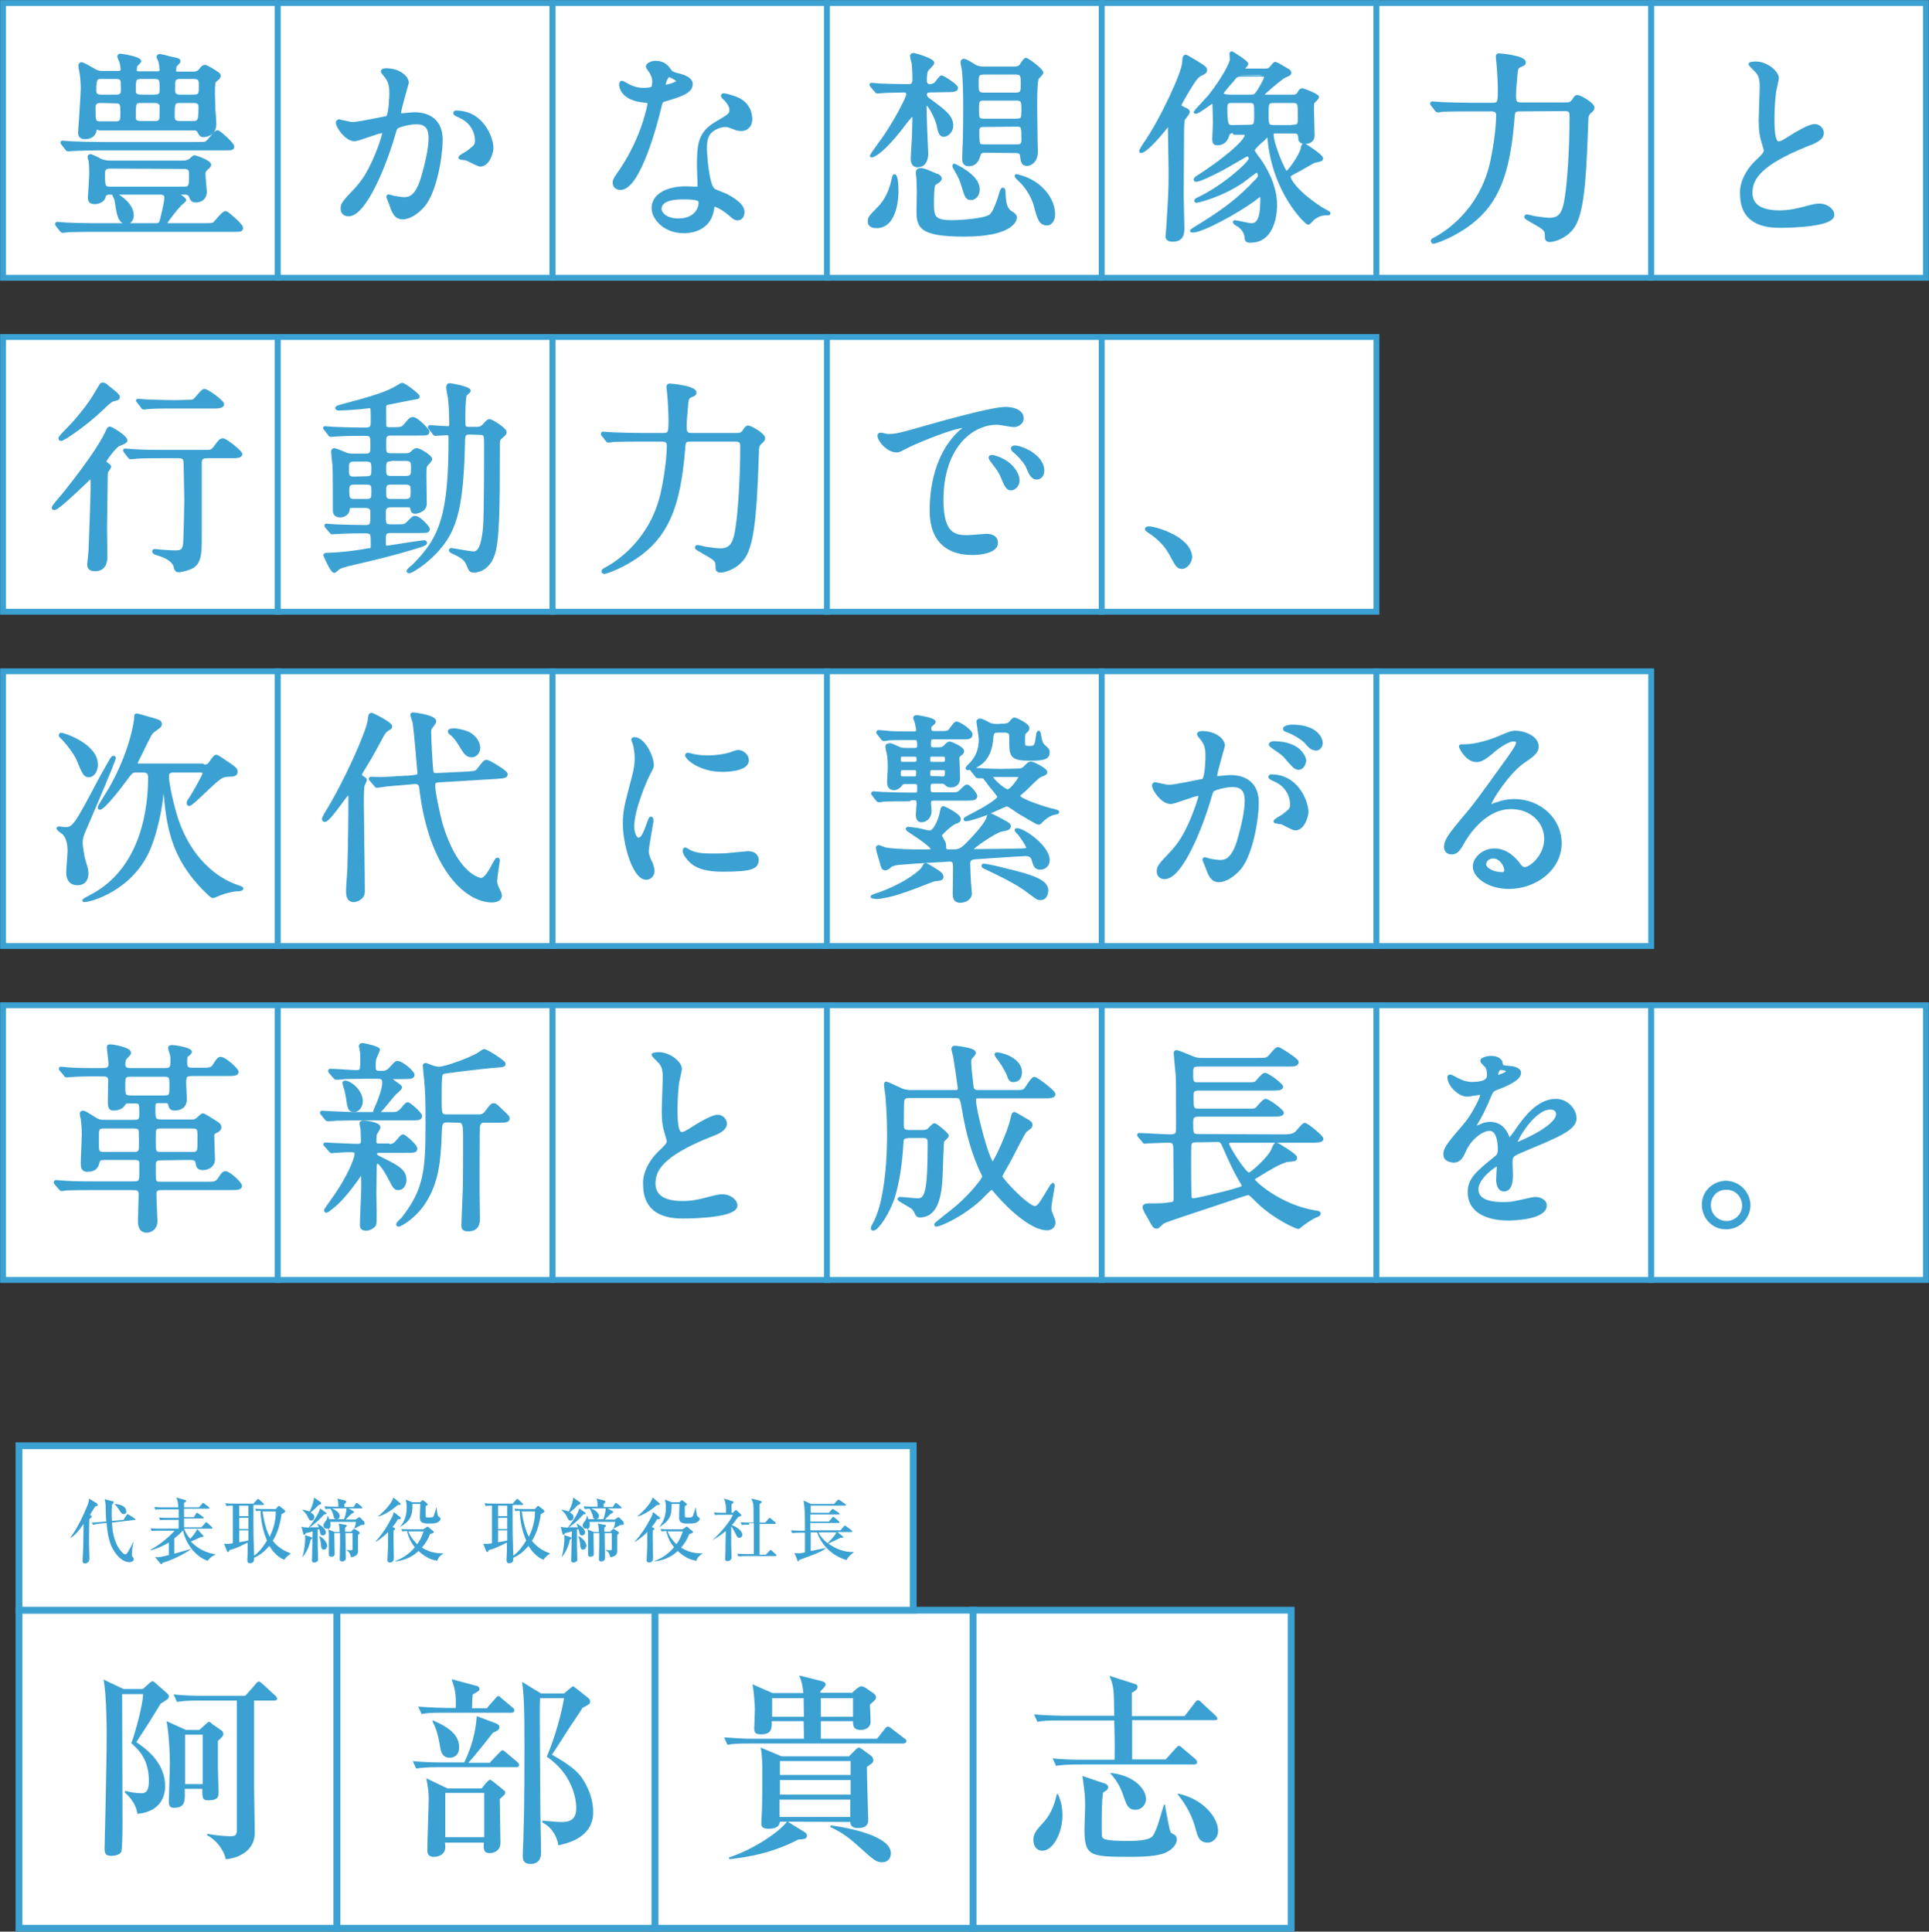
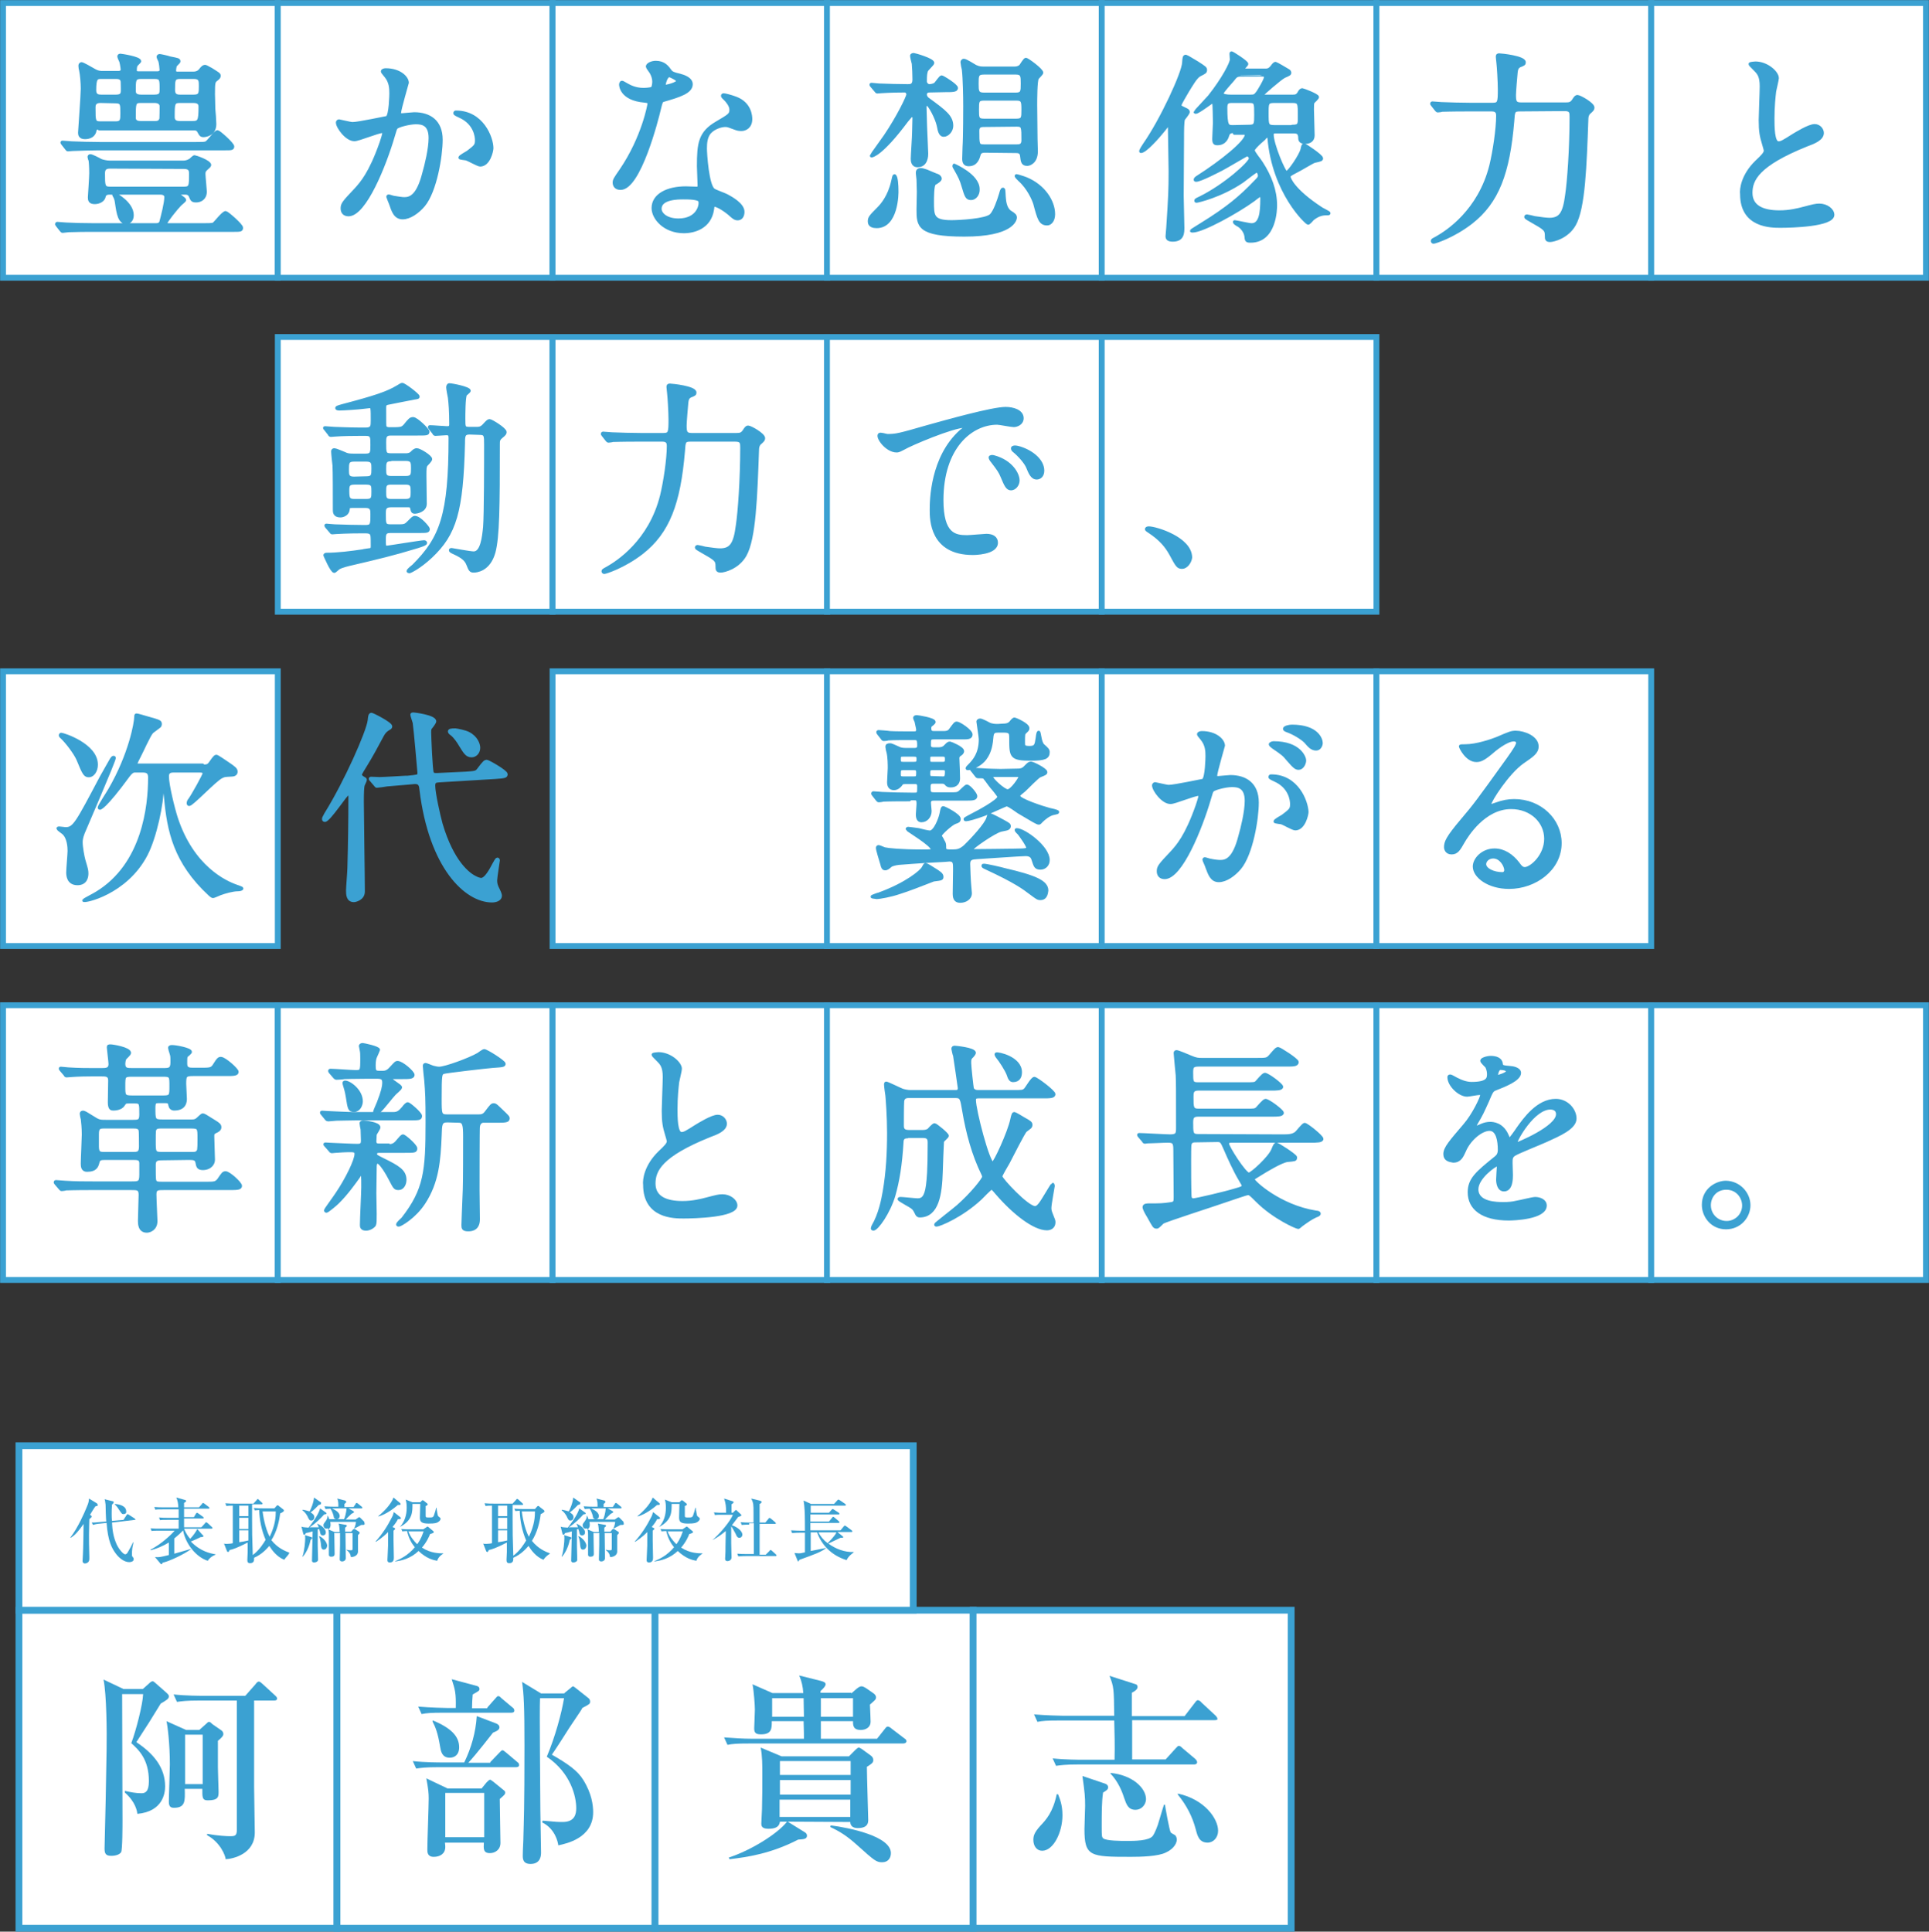
<svg xmlns="http://www.w3.org/2000/svg" version="1.1" id="_レイヤー_2" x="0px" y="0px" viewBox="0 0 570.1 570.9" style="enable-background:new 0 0 570.1 570.9;" xml:space="preserve">
  <rect x="0" y="0" width="570.1" height="570.9" fill="#333333" stroke="none" />
  <style type="text/css">
	.st0{fill:#FFFFFF;stroke:#3BA1D2;stroke-width:1.727;}
	.st1{fill:#FFFFFF;stroke:#3BA1D2;stroke-width:2;}
	.st2{fill:#3BA1D2;}
	.st3{fill:#3BA1D2;stroke:#3BA1D2;stroke-width:0.864;stroke-linecap:round;stroke-linejoin:round;}
</style>
  <g>
    <rect x="0.9" y="0.9" class="st0" width="81.2" height="81.2" />
    <rect x="82.1" y="0.9" class="st0" width="81.2" height="81.2" />
    <rect x="163.3" y="0.9" class="st0" width="81.2" height="81.2" />
    <rect x="244.4" y="0.9" class="st0" width="81.2" height="81.2" />
    <rect x="325.6" y="0.9" class="st0" width="81.2" height="81.2" />
-     <rect x="0.9" y="99.6" class="st0" width="81.2" height="81.2" />
    <rect x="82.1" y="99.6" class="st0" width="81.2" height="81.2" />
    <rect x="163.3" y="99.6" class="st0" width="81.2" height="81.2" />
    <rect x="5.6" y="475.9" class="st1" width="94" height="94" />
    <rect x="99.6" y="475.9" class="st1" width="94" height="94" />
    <rect x="193.6" y="475.9" class="st1" width="94" height="94" />
    <rect x="287.6" y="475.9" class="st1" width="94" height="94" />
    <rect x="244.4" y="99.6" class="st0" width="81.2" height="81.2" />
    <rect x="0.9" y="198.4" class="st0" width="81.2" height="81.2" />
-     <rect x="82.1" y="198.4" class="st0" width="81.2" height="81.2" />
    <rect x="163.3" y="198.4" class="st0" width="81.2" height="81.2" />
    <rect x="244.4" y="198.4" class="st0" width="81.2" height="81.2" />
    <rect x="325.6" y="198.4" class="st0" width="81.2" height="81.2" />
    <rect x="406.8" y="198.4" class="st0" width="81.2" height="81.2" />
    <rect x="0.9" y="297.1" class="st0" width="81.2" height="81.2" />
    <rect x="82.1" y="297.1" class="st0" width="81.2" height="81.2" />
    <rect x="163.3" y="297.1" class="st0" width="81.2" height="81.2" />
    <rect x="244.4" y="297.1" class="st0" width="81.2" height="81.2" />
    <rect x="325.6" y="297.1" class="st0" width="81.2" height="81.2" />
    <rect x="406.8" y="297.1" class="st0" width="81.2" height="81.2" />
    <rect x="488" y="297.1" class="st0" width="81.2" height="81.2" />
    <rect x="325.6" y="99.6" class="st0" width="81.2" height="81.2" />
    <rect x="406.8" y="0.9" class="st0" width="81.2" height="81.2" />
    <rect x="488" y="0.9" class="st0" width="81.2" height="81.2" />
    <rect x="5.6" y="427.3" class="st1" width="264.3" height="48.6" />
    <g>
      <g>
        <path class="st2" d="M47.5,503.5c-3.2,5.2-3.6,5.9-7.2,11.4c5.1,3.4,8.5,7.5,8.5,13.1c0,2-0.7,7.4-8.2,8.1     c-0.1-0.8-0.5-3.5-3.7-6.3v-0.5c1.7,0.4,3.3,0.7,4.9,0.7c1.1,0,2.2-0.4,2.2-3.6c0-6.5-3.1-9.3-5.2-11.2     c1.4-3.7,3.4-11.5,3.5-14.5h-6.2c0,10.4,0.1,27,0.1,37.4c0,1.4,0,8.6-0.4,9.3s-1.6,1.1-2.9,1.1c-1.7,0-2-0.7-2-2.2     c0.2-7.4,0.5-21.5,0.6-29c0.1-5.3,0-16.4-0.9-20.9l5.9,2.8h5.7l1.8-1.6c0.4-0.4,0.8-0.7,1.1-0.7c0.2,0,0.5,0.2,0.8,0.5l3.3,2.9     c0.3,0.3,0.7,0.6,0.7,1C50,502.1,49,502.6,47.5,503.5z M64.4,514.5v7.9c0,1.1,0.2,6.6,0.2,7.1c0,1.5,0,2.6-3.2,2.6     c-1.7,0-1.6-1-1.6-3.4h-5.2c0.1,3.6,0.2,5.6-3.2,5.6c-1,0-1.5-0.4-1.5-1.8c0-1.7,0.3-9.4,0.3-11c0-6.2-0.7-11.6-1-12.8l5.8,2.6     h3.9l1.9-1.7c0.4-0.3,0.6-0.7,1-0.7c0.3,0,0.7,0.4,1,0.7l2.6,1.8c0.3,0.2,0.6,0.6,0.6,1C66.1,513,65.4,513.7,64.4,514.5z      M80.9,502.6h-5.8v25.6c0,2.1,0.2,11.5,0.2,13.4c0,6.4-6.5,7.8-8.6,7.9c-0.1-1.1-1.6-5-5.5-7.1V542c3.3,0.6,5.9,0.7,6.8,0.7     c1.4,0,2-0.1,2-1.9v-38.2H58.8c-3.7,0-5,0.2-6.5,0.4l-1-2.2c3.7,0.4,7.9,0.4,8.6,0.4h12.6l3-3.4c0.3-0.4,0.6-0.8,1-0.8     s0.7,0.4,1.1,0.7l3.7,3.4c0.3,0.3,0.6,0.5,0.6,1C81.8,502.6,81.3,502.6,80.9,502.6z M59.9,512.7h-5.2v14.6h5.2V512.7z" />
        <path class="st2" d="M144.9,520.8l2.6-2.7c0.4-0.4,0.7-0.8,1-0.8c0.2,0,0.4,0.1,1.1,0.7l3.2,2.7c0.5,0.4,0.6,0.5,0.6,1     s-0.5,0.6-0.9,0.6h-23c-3.7,0-5,0.2-6.5,0.4l-1-2.2c3.6,0.4,7.9,0.4,8.5,0.4h6.7c2.1-4.3,3.4-8.9,3.7-13.7l5.8,2.2     c0.4,0.2,0.9,0.5,0.9,1.1s-0.4,1-1.9,1.6c-0.9,1.1-4.7,6.1-7.3,8.9h6.5V520.8z M144,504.7l2.3-2.6c0.7-0.8,0.7-0.8,1-0.8     s0.5,0.2,1,0.7l3.1,2.6c0.4,0.3,0.6,0.5,0.6,1s-0.5,0.6-0.9,0.6h-20c-3.7,0-5,0.1-6.5,0.4l-1-2.2c3.7,0.3,7.9,0.4,8.5,0.4h2.6     c0.1-4.4-0.2-5.4-1.2-8.5l7.1,1.9c0.5,0.1,1.1,0.3,1.1,1c0,0.5-0.2,0.6-2,1.6c-0.1,1.1-0.2,2.8-0.2,4.1h4.5V504.7z M142.4,528.5     l1.4-1.7c0.2-0.2,0.8-0.8,1-0.8s0.3,0.1,1,0.6l2.7,2.2c0.8,0.6,0.8,0.7,0.8,1c0,0.5-0.2,0.7-1.6,1.9c0,2,0.2,11.2,0.2,13     c0,2-1.6,3-3.1,3c-2,0-1.9-1.3-1.8-3.1h-11.5c0.1,0.9,0.1,1,0.1,1.3c0,2-1.6,2.9-3.4,2.9c-1.9,0-1.9-1.4-1.9-2.2     c0-2.4,0.4-12.9,0.4-15c0-1.6-0.1-2.8-0.7-6l6.3,3h10.1V528.5z M128,508.5c5.2,2.2,7.7,4.6,7.7,7.9c0,2.3-1.4,3.1-2.8,3.1     c-2.3,0-2.6-2-2.8-3.1c-0.7-4.3-1.4-5.9-2.3-7.7L128,508.5z M131.6,529.9V543h11.5v-13.1H131.6z M166.8,500.4l1.6-1.3     c0.4-0.4,0.8-0.7,1-0.7c0.1,0,0.6,0.4,1,0.7l3.4,2.7c0.2,0.1,0.6,0.5,0.6,1.1c0,0.7-0.2,0.8-2.3,1.9c-0.2,0.5-0.6,1-3.8,5.8     c-0.8,1.3-4.4,6.9-5.2,8c4.7,2.7,7.6,4.7,9.3,7.5c2.5,4,2.9,7.5,2.9,9.5c0,7.7-8,9.3-10.3,9.8c-0.1-0.9-0.9-4.9-4.8-6.8l0.2-0.5     c4.1,0.4,4.5,0.4,5.9,0.4c3.6,0,4-2.4,4-4.1c0-3.3-1.5-10.3-8.7-15.2c2.5-5.9,4.4-13,5.1-17.3h-7.1c-0.2,3.5,0.1,28,0.1,33.2     c0,2,0.2,10.7,0.2,12.4c0,0.7,0,3.4-3.1,3.4c-2.3,0-2.3-1.6-2.3-2.5c0-1.7,0.2-4.3,0.2-6c0.1-4.1,0.3-7.6,0.3-26.4     c0-11.8-0.2-15.3-0.7-18.9l5.6,3.4h6.9V500.4z" />
        <path class="st2" d="M251.6,500.5l1.6-1.4c0.5-0.4,1-0.7,1.4-0.7s0.8,0.2,1.3,0.5l2.3,1.6c0.4,0.3,0.7,0.7,0.7,1.1     c0,0.7-0.2,0.8-1.8,2.2c0.1,1.7,0.2,4.9,0.2,5.1c0,1.6-1.4,2.4-2.9,2.4c-2.3,0-2.3-1.4-2.3-2.6h-9.5v5.2h16.6l2.3-2.9     c0.3-0.4,0.5-0.7,0.9-0.7c0.2,0,0.7,0.2,1.1,0.6l3.8,2.9c0.3,0.2,0.6,0.4,0.6,0.8c0,0.5-0.5,0.7-1,0.7h-45.4     c-3.7,0-5,0.1-6.5,0.4l-1-2.2c2.8,0.2,5.6,0.4,8.5,0.4h15.1c0-1.3,0-1.7-0.1-5.2h-9.4c0,2.2,0,3.9-3.2,3.9c-1.6,0-2-0.5-2-1.8     c0-0.5,0.2-4.6,0.2-5.5c0-1.3-0.3-5.5-0.7-7.5l5.9,2.6h9.1c-0.1-1.9-0.5-3.6-1.2-5.2l6.4,1.6c0.7,0.2,1.4,0.4,1.4,1     c0,0.5-0.5,1.1-1.5,2v0.5h9.1V500.5z M232.8,538.4l5,3.1c0.4,0.2,0.7,0.6,0.7,1c0,1-0.8,1.1-2.6,1.2c-8.1,4.2-15.2,5.2-20.3,5.8     l-0.2-0.5c6.5-2.1,14.4-7,17.2-10.6h-2.1c-0.2,1.8-1.8,2.1-3.4,2.1c-1.7,0-2.1-0.6-2.1-1.5c0-0.7,0.2-3.7,0.2-4.3     c0.1-3.5,0.1-6.9,0.1-10.3c0-2.6,0-5.6-0.5-7.9l6.2,2.6h19.9l2-2c0.3-0.3,0.7-0.6,0.9-0.6s0.5,0.2,1,0.5l2.6,1.9     c0.4,0.3,0.7,0.7,0.7,1.3c0,0.8-0.5,1.1-1.9,2c0,2.5,0.4,14.8,0.4,15.8c0,1.7-1.2,2.3-3.1,2.3c-1.6,0-2.2-0.8-2.2-1.8     L232.8,538.4L232.8,538.4z M237.6,507.4c0-0.9-0.1-4-0.1-5.5h-9.3v5.5H237.6z M230.5,520.5v4.1h20.9v-4.1H230.5z M230.5,526.1     v4.3h20.9v-4.3H230.5z M251.3,537v-5.1h-20.9v5.1H251.3z M242.6,501.9v5.5h9.5v-5.5H242.6z M245.5,539.5     c5.5,0.7,17.8,3.2,17.8,8.2c0,1.3-0.7,2.7-2.6,2.7c-1.7,0-2.3-0.5-7.3-5c-3.2-2.9-5.4-4.2-8-5.4L245.5,539.5z" />
        <path class="st2" d="M308,547c-1.6,0-2.6-1.4-2.6-3.2c0-1.1,0.2-2.1,2-4.1c1.8-1.9,3.8-4.1,4.9-9.4h0.4c0.5,1.3,1.3,3.1,1.3,6.2     C314,541.6,311.3,547,308,547z M359,508.4h-24.4V520h9.9l2.9-3.2c0.7-0.7,0.7-0.8,1-0.8c0.4,0,0.8,0.4,1.1,0.7l3.8,3.2     c0.2,0.2,0.5,0.6,0.5,0.9c0,0.5-0.4,0.7-0.9,0.7h-34.3c-3.7,0-5,0.2-6.5,0.4l-1-2.2c3.7,0.4,7.9,0.4,8.5,0.4h9.8     c0.1-4.3,0-7.9-0.1-11.6h-16.2c-3.7,0-5,0.1-6.5,0.4l-1-2.2c3.6,0.3,7.9,0.4,8.5,0.4h15.2c-0.1-8-0.1-8.5-1.4-11.8l7.8,2.5     c0.3,0.1,0.5,0.4,0.5,0.8c0,0.8-1.1,1.4-1.7,1.7v6.9h15.6l3-3.9c0.5-0.7,0.7-0.8,0.9-0.8c0.4,0,0.9,0.4,1.1,0.7l4.2,3.9     c0.2,0.2,0.5,0.6,0.5,0.9C359.9,508.3,359.5,508.4,359,508.4z M344.6,547.5c-2.3,1.2-7.6,1.3-10.4,1.3c-12,0-13.7-0.1-13.7-8.2     c0-1.1,0.2-5.8,0.2-6.8c0-2.9-0.1-3.8-0.8-8.9l6.8,2.3c0.5,0.2,0.8,0.6,0.8,1c0,0.7-0.5,1-1.5,1.6c-0.4,2.6-0.4,6.2-0.4,10     c0,2.6,0,3.1,0.4,3.5c0.8,0.8,5.5,0.8,7.1,0.8c2,0,6.5,0,7.6-1.5c0.7-1,1.4-3,1.5-3.3c0.3-0.9,1.5-5.1,1.8-5.9h0.3     c0.1,0.8,1.3,7.6,1.7,8.2c0.2,0.2,1.1,0.7,1.3,0.8c0.2,0.2,0.5,0.7,0.5,1.3C347.8,544.5,347.2,546.3,344.6,547.5z M335.6,534.9     c-2.2,0-2.7-1.6-3.4-3.6c-0.7-2.2-1.9-4.9-4-7.1V524c6.4,0.6,10.5,4.4,10.5,7.8C338.6,533.6,337.2,534.9,335.6,534.9z      M356.9,544.6c-2.5,0-3-2-3.5-3.9c-1-3.8-2.7-7.1-5.3-10.3v-0.3c7.9,1.7,11.9,7.4,11.9,11C360,543.1,358.6,544.6,356.9,544.6z" />
      </g>
    </g>
    <g>
      <g>
        <path class="st2" d="M28.8,445c-0.1,0.1-0.5,0.2-0.6,0.2c-0.4,0.5-1.1,1.7-1.6,2.5l0.3,0.2c0.1,0.1,0.2,0.2,0.2,0.3     c0,0.2-0.2,0.4-0.7,0.8c0,1-0.1,2.4-0.1,4.6c0,1.4,0,3.7,0.1,6.5c0,0.1,0,0.6,0,0.7c0,1.2-1.2,1.3-1.3,1.3     c-0.2,0-0.7-0.1-0.7-0.8c0-0.5,0.1-1.3,0.1-1.8c0.1-1.4,0.2-7.8,0.2-9.1c-2.1,3-2.9,3.5-3.8,4.1l-0.1-0.1     c2.2-2.8,4.2-7.4,4.8-8.9c0.7-1.6,0.6-1.8,0.7-2.6l2.3,1.4c0.1,0.1,0.2,0.2,0.2,0.3C29,444.8,28.9,445,28.8,445z M39.9,449.2     l-6.8,0.8c0.1,2.2,0.4,4.3,1.4,6.5c0.7,1.5,2,2.9,2.5,2.9c0.3,0,0.6-0.3,0.8-0.7c0.5-0.8,1.3-2.3,1.5-2.9h0.1     c0,0.2,0,0.4-0.3,1.8c-0.1,0.7-0.1,1.3-0.1,1.9c0,0.4,0,0.4,0.4,0.9c0.1,0.1,0.1,0.2,0.1,0.5c0,0.5-0.6,0.8-1.3,0.8     c-1.6,0-3.2-1.4-4.1-2.7c-1-1.4-2.2-3.4-2.6-8.9l-1.8,0.2c-1.2,0.1-1.6,0.2-2.2,0.4l-0.4-0.7c0.6,0,1.2,0,2.9-0.2l1.4-0.1     c-0.1-0.8-0.2-4.3-0.2-5c-0.1-1-0.2-1.4-0.3-1.6l2.4,0.6c0.2,0,0.3,0.1,0.3,0.3c0,0.1-0.1,0.3-0.2,0.4s-0.2,0.2-0.3,0.3     c-0.1,1-0.1,2.2-0.1,2.6c0,0.6,0,1.5,0.1,2.2l3.4-0.3l0.9-1.4c0.1-0.1,0.2-0.3,0.3-0.3c0.1,0,0.2,0.1,0.4,0.2l1.7,1.1     c0.1,0.1,0.2,0.2,0.2,0.3C40.2,449.2,40,449.2,39.9,449.2z M36.5,447.5c-0.5,0-0.5-0.1-1.4-1.4c-0.4-0.7-0.7-1-1.2-1.5v-0.1     c1.5,0.1,3.4,0.6,3.4,2.2C37.4,447.1,37.1,447.5,36.5,447.5z" />
        <path class="st2" d="M59.8,453.6c0.2,0.1,0.3,0.2,0.3,0.4c0,0.3-0.3,0.3-0.8,0.3c-0.4,0.2-1.6,0.8-2.9,1.3c2.9,3,5.8,3.5,7.3,3.8     v0.1c-1.3,0.5-2,1.3-2.3,1.8c-3.2-1-6.5-4.7-7.3-9c-0.7,0.8-1.5,1.5-2.6,2.4v4.5c0.8-0.2,4.2-1.2,4.9-1.4v0.1     c-2.1,1.5-6,3.4-8.4,4c0,0.2-0.1,0.4-0.3,0.4c-0.2,0-0.2-0.1-0.3-0.2l-1.6-1.9c1.3,0.1,1.6,0,4.1-0.6v-3.7     c-2,1.2-3.6,1.8-5.4,2.3V458c3.1-1.6,6-4.3,7.1-5.6H47c-1.3,0-1.7,0-2.2,0.1l-0.3-0.8c1,0.1,1.9,0.1,2.9,0.1h5.4v-2.6h-3.3     c-1.3,0-1.7,0-2.2,0.1l-0.3-0.8c1,0.1,1.9,0.1,2.9,0.1h2.9v-2.5h-4.7c-1.3,0-1.7,0-2.2,0.1l-0.3-0.8c1,0.1,1.9,0.1,2.9,0.1h4.2     c0-0.9-0.2-2.1-0.6-2.9l2.5,0.7c0.3,0.1,0.4,0.1,0.4,0.3c0,0.2-0.1,0.3-0.6,0.6v1.3h4.4l0.9-1c0.1-0.2,0.2-0.3,0.3-0.3     s0.2,0.1,0.4,0.2l1.3,1c0.1,0.1,0.2,0.2,0.2,0.3c0,0.2-0.2,0.2-0.3,0.2h-7.2v2.5h2.9l0.6-1c0.1-0.1,0.2-0.3,0.3-0.3     c0.1,0,0.2,0.1,0.4,0.2l1.4,1c0.1,0.1,0.2,0.2,0.2,0.3c0,0.2-0.2,0.2-0.3,0.2h-5.5v2.6h5.1l1.1-1.2c0.1-0.1,0.2-0.3,0.3-0.3     c0.1,0,0.2,0.1,0.4,0.2l1.3,1.2c0.1,0.1,0.2,0.2,0.2,0.3c0,0.2-0.2,0.2-0.3,0.2h-8.1c0.2,0.5,0.6,1.6,1.8,3     c0.8-0.8,1.8-2.2,2.1-2.9L59.8,453.6z" />
-         <path class="st2" d="M84,461c-2.2-0.9-3.6-2.8-4.4-4.1c-0.8,0.9-2.2,2.5-4.5,3.5c0,0.8,0,1.6-1.2,1.6c-0.7,0-0.8-0.4-0.8-1     c0-0.2,0.1-2,0.1-2.3c0-0.4,0-2.3,0-2.8c-3.1,1.6-4.6,2.1-5.3,2.2c-0.3,0.5-0.3,0.6-0.5,0.6c-0.1,0-0.2-0.1-0.3-0.2l-0.9-2.3     c0.2,0.1,0.5,0.1,0.9,0.1c0.5,0,1.4-0.1,1.7-0.2V445c-0.9,0-1.2,0-1.9,0.1l-0.3-0.8c1,0.1,1.9,0.1,2.9,0.1h5.4l1-1.1     c0.2-0.2,0.2-0.3,0.3-0.3c0.1,0,0.3,0.1,0.4,0.2l1.2,1.1c0.1,0.1,0.2,0.2,0.2,0.3c0,0.2-0.2,0.2-0.3,0.2h-2.8v4.5     c0,3.9,0,4.5,0.2,10.5c2-1.5,3.2-3.5,3.8-4.5c-1.2-2.8-1.8-5.8-1.9-8.8c-0.6,0-0.9,0.1-1.3,0.1l-0.3-0.7c1,0.1,2,0.1,2.9,0.1h3.2     l0.6-0.7c0.1-0.1,0.2-0.2,0.4-0.2c0.1,0,0.2,0,0.3,0.2l1.3,1c0.1,0.1,0.2,0.2,0.2,0.3c0,0.1,0,0.2-0.1,0.3     c-0.2,0.2-0.7,0.5-1,0.6c-0.3,2.4-1,5.4-2.6,7.9c1.8,2.3,4,3.2,5.3,3.7v0.1C85.2,459.7,84.6,460.1,84,461z M73.4,445h-2.7v3.1     h2.7V445z M73.4,448.6h-2.7v3.3h2.7V448.6z M73.4,452.3h-2.7v3.5c0.8-0.1,1.9-0.3,2.7-0.5V452.3z M78,446.7h-0.4     c0.1,0.9,0.7,4.9,2.1,7.5c1.7-3.5,1.8-6,1.8-7.5H78z" />
+         <path class="st2" d="M84,461c-2.2-0.9-3.6-2.8-4.4-4.1c-0.8,0.9-2.2,2.5-4.5,3.5c0,0.8,0,1.6-1.2,1.6c-0.7,0-0.8-0.4-0.8-1     c0-0.2,0.1-2,0.1-2.3c0-0.4,0-2.3,0-2.8c-3.1,1.6-4.6,2.1-5.3,2.2c-0.3,0.5-0.3,0.6-0.5,0.6c-0.1,0-0.2-0.1-0.3-0.2l-0.9-2.3     c0.2,0.1,0.5,0.1,0.9,0.1c0.5,0,1.4-0.1,1.7-0.2V445c-0.9,0-1.2,0-1.9,0.1l-0.3-0.8c1,0.1,1.9,0.1,2.9,0.1h5.4l1-1.1     c0.2-0.2,0.2-0.3,0.3-0.3l1.2,1.1c0.1,0.1,0.2,0.2,0.2,0.3c0,0.2-0.2,0.2-0.3,0.2h-2.8v4.5     c0,3.9,0,4.5,0.2,10.5c2-1.5,3.2-3.5,3.8-4.5c-1.2-2.8-1.8-5.8-1.9-8.8c-0.6,0-0.9,0.1-1.3,0.1l-0.3-0.7c1,0.1,2,0.1,2.9,0.1h3.2     l0.6-0.7c0.1-0.1,0.2-0.2,0.4-0.2c0.1,0,0.2,0,0.3,0.2l1.3,1c0.1,0.1,0.2,0.2,0.2,0.3c0,0.1,0,0.2-0.1,0.3     c-0.2,0.2-0.7,0.5-1,0.6c-0.3,2.4-1,5.4-2.6,7.9c1.8,2.3,4,3.2,5.3,3.7v0.1C85.2,459.7,84.6,460.1,84,461z M73.4,445h-2.7v3.1     h2.7V445z M73.4,448.6h-2.7v3.3h2.7V448.6z M73.4,452.3h-2.7v3.5c0.8-0.1,1.9-0.3,2.7-0.5V452.3z M78,446.7h-0.4     c0.1,0.9,0.7,4.9,2.1,7.5c1.7-3.5,1.8-6,1.8-7.5H78z" />
        <path class="st2" d="M95.8,447.6c-1,1.1-2.3,2.5-4.3,3.8c0.2,0,0.4,0,0.9,0c0.3,0,1.6,0,1.8,0c-0.2-0.5-0.2-0.7-0.5-1.1l0,0     c1.3,0.5,2.6,1.6,2.6,2.6c0,0.5-0.3,0.9-0.9,0.9c-0.5,0-0.7-0.3-0.8-0.9s-0.2-0.6-0.3-1l-0.4,0.1v4.9c0,0.7,0.1,3.5,0.1,4.1     c0,0.5-0.6,0.8-1.2,0.8c-0.3,0-0.6-0.2-0.6-0.5c0-0.7,0.1-3.6,0.1-4.2c0-0.7,0.1-3.9,0.1-4.5c-0.9,0.3-1.5,0.4-2,0.5     c-0.2,0.4-0.3,0.5-0.5,0.5s-0.2-0.1-0.3-0.4l-0.5-2c0.5,0.2,0.8,0.2,2.1,0.3c0.5-0.6,3-3.8,3.4-5.7l1.8,1.3     c0.1,0.1,0.1,0.2,0.1,0.3C96.5,447.5,96.2,447.5,95.8,447.6z M91.8,455.1c-0.2,0.9-0.7,3.1-2.3,5l-0.1-0.1     c0.6-1.6,0.8-4.6,0.8-5.3c0-0.2,0-0.8-0.1-1l1.9,0.6c0.2,0.1,0.3,0.1,0.3,0.2C92.3,454.7,92,455,91.8,455.1z M94.2,444.8     c-0.5,0.5-1.3,1.4-2.4,2.2c0.3,0.2,1.1,0.6,1.1,1.4c0,0.5-0.3,1-0.9,1c-0.5,0-0.6-0.1-1.2-1.4c-0.1-0.1-0.5-1-1.4-1.6l0.1-0.2     c0.5,0.1,1.4,0.3,2,0.5c0.3-0.5,1.2-2.5,1.3-4.1l2,1.4c0.1,0,0.1,0.2,0.1,0.2C94.9,444.7,94.6,444.7,94.2,444.8z M95.7,458     c-0.7,0-0.8-0.6-0.9-2c-0.1-0.7-0.2-1.3-0.5-1.9l0.1-0.1c1.4,0.7,2.3,2,2.3,2.9C96.6,457.6,96.2,458,95.7,458z M107.3,450.7     c-0.1,0-0.3,0-0.5,0c-1.3,0.7-1.7,0.9-2.1,1.1v-0.1c0.4-0.9,0.5-1.7,0.5-1.9h-7.6c0,0.1,0.1,0.4,0.1,0.8c0,0.5-0.1,1.1-0.7,1.4     l1.9,0.8h1.5c0-0.4-0.1-1.8-0.3-2.5l2.2,0.4c0.1,0,0.2,0.1,0.2,0.3c0,0.1-0.2,0.3-0.5,0.5c0,0.8,0,0.9,0,1.2h1.8l0.5-0.6     c0.1-0.1,0.2-0.2,0.3-0.2s0.2,0,0.4,0.1l1.1,0.7c0.1,0.1,0.2,0.2,0.2,0.3s-0.1,0.2-0.1,0.3c-0.1,0.1-0.2,0.2-0.4,0.4     c0,0.8,0,4.6,0,5c-0.1,1-1.1,1.5-2.1,1.5c-0.1-0.5-0.1-1.2-1.3-2.1V458c0.5,0.2,1.1,0.2,1.3,0.2c0.5,0,0.5-0.1,0.5-0.7v-4.4h-2.1     c0,1.2,0.1,6.3,0.1,7.4c0,0.7-0.6,1-1.1,1s-0.7-0.3-0.7-0.6c0-0.7,0.1-3.8,0.1-4.4c0-1.3,0-2.7,0-3.4h-1.7c0,1,0.1,5.3,0.1,6.2     c0,0.5-0.3,0.8-1,0.8s-0.7-0.5-0.7-0.6c0-0.2,0-1.1,0-1.4v-4.4c0-1.2-0.1-1.5-0.3-2c-0.1,0-0.2,0.1-0.4,0.1c-0.5,0-0.9-0.4-0.9-1     c0-0.4,0.1-0.5,0.7-1.3c0.5-0.7,0.5-1.1,0.5-1.5h0.1c0.2,0.4,0.3,0.6,0.4,1h4.4c0.7-1.8,0.7-3.1,0.7-3.2h-4.3     c0.8,0.4,2.3,1.1,2.3,2.3c0,0.2-0.1,0.9-0.9,0.9c-0.7,0-0.9-0.5-0.9-0.9c0-0.1-0.3-1.2-0.9-2.2c-0.8,0-1.1,0.1-1.5,0.1l-0.3-0.8     c1.3,0.1,2.7,0.1,2.9,0.1h1.2c0-1.3,0-1.4-0.3-2.4l2.3,0.6c0.1,0,0.3,0.1,0.3,0.4c0,0.2-0.1,0.3-0.5,0.6v0.9h2.7l0.6-0.9     c0-0.1,0.2-0.3,0.3-0.3c0.1,0,0.1,0,0.4,0.2l1.1,0.9c0.1,0.1,0.2,0.2,0.2,0.3c0,0.2-0.2,0.2-0.3,0.2H103l1.4,0.8     c0.1,0,0.2,0.1,0.2,0.3s-0.1,0.2-0.7,0.5c-0.5,0.5-1.3,1.2-1.7,1.7h2.9l0.7-0.5c0.1-0.1,0.3-0.2,0.4-0.2s0.2,0.1,0.3,0.2l1.1,1.1     c0.1,0.1,0.1,0.2,0.1,0.4C107.9,450.6,107.6,450.7,107.3,450.7z" />
        <path class="st2" d="M118.3,448.4c0.1,0.1,0.2,0.2,0.2,0.3c0,0.2-0.2,0.3-0.9,0.3c-0.3,0.6-0.8,1.4-1.6,2.3l0.4,0.2     c0.2,0.1,0.4,0.2,0.4,0.3c0,0.2-0.2,0.3-0.5,0.6c0,1,0,2,0,2.9c0,0.8,0.1,4.7,0.1,5c0,0.5,0,1.5-1.2,1.5c-0.3,0-0.7-0.1-0.7-0.7     c0-0.3,0.1-1.9,0.1-2.2c0.1-1.5,0.1-2,0.1-6.1c-0.6,0.6-1.6,1.6-3.6,2.9l-0.1-0.1c2-2.2,3.6-4.7,4.9-7.3c0.2-0.3,0.3-0.8,0.5-1.4     L118.3,448.4z M118.2,444.2c0.1,0.1,0.2,0.2,0.2,0.3c0,0.2-0.1,0.3-0.4,0.3c-0.1,0-0.2,0-0.4,0c-1.3,1.1-3.4,2.7-5.7,3.4     l-0.1-0.1c1.6-1.3,3.8-3.5,4.5-5.5L118.2,444.2z M126,451.4c0.2-0.2,0.2-0.2,0.4-0.2c0.1,0,0.2,0.1,0.3,0.2l1.2,1     c0.2,0.2,0.3,0.2,0.3,0.4c0,0.2-0.1,0.3-1.1,0.6c-0.2,0.6-1,2.4-2.4,4c2.6,1.7,5.2,1.7,6.3,1.7v0.1c-0.2,0.1-1.4,0.8-1.8,2.1     c-1.2-0.2-3.2-0.7-5.5-2.9c-2.4,2.3-5.2,2.9-6.9,3.1v-0.1c1.5-0.6,3.8-1.7,5.8-4.1c-0.9-1.1-1.8-2.6-2.3-4.8     c-0.6,0-1,0.1-1.4,0.1l-0.3-0.7c1,0.1,1.9,0.1,2.9,0.1h3.6L126,451.4z M118.2,451.3c1.4-1.6,2-3.5,2-5.7c0-1-0.1-1.7-0.3-2.4     l2,0.8h2.3l0.4-0.4c0.2-0.2,0.2-0.2,0.3-0.2c0.1,0,0.2,0.1,0.3,0.1l1.1,0.9c0.1,0.1,0.1,0.1,0.1,0.2c0,0.2-0.2,0.4-0.6,0.5     c0,0.5,0,2.5,0,2.9c0,0.5,0.1,0.5,1.3,0.5c0.7,0,0.9-0.1,1.1-0.5c0.3-0.8,0.6-1.8,0.7-2.4h0.1c0.1,0.5,0.3,2.3,0.5,2.5     c0.6,0.5,0.7,0.5,0.7,0.8c0,0.2-0.1,0.6-0.8,1c-0.4,0.2-0.7,0.4-2.7,0.4c-2.1,0-2.6-0.5-2.6-1.8c0-0.6,0.1-3.4,0.1-4h-2.3     C121.9,446.8,122,449.3,118.2,451.3L118.2,451.3z M121.2,452.6h-0.5c0.6,1.7,1.8,3,2.6,3.8c1.2-1.6,1.6-3,1.9-3.8H121.2z" />
        <path class="st2" d="M160.6,461c-2.2-0.9-3.6-2.8-4.4-4.1c-0.8,0.9-2.2,2.5-4.5,3.5c0,0.8,0,1.6-1.2,1.6c-0.7,0-0.8-0.4-0.8-1     c0-0.2,0.1-2,0.1-2.3c0-0.4,0-2.3,0-2.8c-3.1,1.6-4.6,2.1-5.3,2.2c-0.3,0.5-0.3,0.6-0.5,0.6c-0.1,0-0.2-0.1-0.3-0.2l-0.9-2.3     c0.2,0.1,0.5,0.1,0.9,0.1c0.5,0,1.4-0.1,1.7-0.2V445c-0.9,0-1.2,0-1.9,0.1l-0.3-0.8c1,0.1,1.9,0.1,2.9,0.1h5.4l1-1.1     c0.2-0.2,0.2-0.3,0.3-0.3c0.1,0,0.3,0.1,0.4,0.2l1.2,1.1c0.1,0.1,0.2,0.2,0.2,0.3c0,0.2-0.2,0.2-0.3,0.2h-2.8v4.5     c0,3.9,0,4.5,0.2,10.5c2-1.5,3.2-3.5,3.8-4.5c-1.2-2.8-1.8-5.8-1.9-8.8c-0.6,0-0.9,0.1-1.3,0.1l-0.3-0.7c1,0.1,2,0.1,2.9,0.1h3.2     l0.6-0.7c0.1-0.1,0.2-0.2,0.4-0.2c0.1,0,0.2,0,0.3,0.2l1.3,1c0.1,0.1,0.2,0.2,0.2,0.3c0,0.1,0,0.2-0.1,0.3     c-0.2,0.2-0.7,0.5-1,0.6c-0.3,2.4-1,5.4-2.6,7.9c1.8,2.3,4,3.2,5.3,3.7v0.1C161.8,459.7,161.2,460.1,160.6,461z M149.9,445h-2.7     v3.1h2.7V445z M149.9,448.6h-2.7v3.3h2.7V448.6z M149.9,452.3h-2.7v3.5c0.8-0.1,1.9-0.3,2.7-0.5V452.3z M154.6,446.7h-0.4     c0.1,0.9,0.7,4.9,2.1,7.5c1.7-3.5,1.8-6,1.8-7.5H154.6z" />
        <path class="st2" d="M172.4,447.6c-1,1.1-2.3,2.5-4.3,3.8c0.2,0,0.4,0,0.9,0c0.3,0,1.6,0,1.8,0c-0.2-0.5-0.2-0.7-0.5-1.1l0,0     c1.3,0.5,2.6,1.6,2.6,2.6c0,0.5-0.3,0.9-0.9,0.9c-0.5,0-0.7-0.3-0.8-0.9s-0.2-0.6-0.3-1l-0.4,0.1v4.9c0,0.7,0.1,3.5,0.1,4.1     c0,0.5-0.6,0.8-1.2,0.8c-0.3,0-0.6-0.2-0.6-0.5c0-0.7,0.1-3.6,0.1-4.2c0-0.7,0.1-3.9,0.1-4.5c-0.9,0.3-1.5,0.4-2,0.5     c-0.2,0.4-0.3,0.5-0.5,0.5s-0.2-0.1-0.3-0.4l-0.5-2c0.5,0.2,0.8,0.2,2.1,0.3c0.5-0.6,3-3.8,3.4-5.7l1.8,1.3     c0.1,0.1,0.1,0.2,0.1,0.3C173.1,447.5,172.8,447.5,172.4,447.6z M168.4,455.1c-0.2,0.9-0.7,3.1-2.3,5L166,460     c0.6-1.6,0.8-4.6,0.8-5.3c0-0.2,0-0.8-0.1-1l1.9,0.6c0.2,0.1,0.3,0.1,0.3,0.2C168.9,454.7,168.6,455,168.4,455.1z M170.8,444.8     c-0.5,0.5-1.3,1.4-2.4,2.2c0.3,0.2,1.1,0.6,1.1,1.4c0,0.5-0.3,1-0.9,1c-0.5,0-0.6-0.1-1.2-1.4c-0.1-0.1-0.5-1-1.4-1.6l0.1-0.2     c0.5,0.1,1.4,0.3,2,0.5c0.3-0.5,1.2-2.5,1.3-4.1l2,1.4c0.1,0,0.1,0.2,0.1,0.2C171.5,444.7,171.2,444.7,170.8,444.8z M172.3,458     c-0.7,0-0.8-0.6-0.9-2c-0.1-0.7-0.2-1.3-0.5-1.9l0.1-0.1c1.4,0.7,2.3,2,2.3,2.9C173.2,457.6,172.8,458,172.3,458z M183.9,450.7     c-0.1,0-0.3,0-0.5,0c-1.3,0.7-1.7,0.9-2.1,1.1v-0.1c0.4-0.9,0.5-1.7,0.5-1.9h-7.6c0,0.1,0.1,0.4,0.1,0.8c0,0.5-0.1,1.1-0.7,1.4     l1.9,0.8h1.5c0-0.4-0.1-1.8-0.3-2.5l2.2,0.4c0.1,0,0.2,0.1,0.2,0.3c0,0.1-0.2,0.3-0.5,0.5c0,0.8,0,0.9,0,1.2h1.8l0.5-0.6     c0.1-0.1,0.2-0.2,0.3-0.2s0.2,0,0.4,0.1l1.1,0.7c0.1,0.1,0.2,0.2,0.2,0.3s-0.1,0.2-0.1,0.3c-0.1,0.1-0.2,0.2-0.4,0.4     c0,0.8,0,4.6,0,5c-0.1,1-1.1,1.5-2.1,1.5c-0.1-0.5-0.1-1.2-1.3-2.1V458c0.5,0.2,1.1,0.2,1.3,0.2c0.5,0,0.5-0.1,0.5-0.7v-4.4h-2.1     c0,1.2,0.1,6.3,0.1,7.4c0,0.7-0.6,1-1.1,1s-0.7-0.3-0.7-0.6c0-0.7,0.1-3.8,0.1-4.4c0-1.3,0-2.7,0-3.4h-1.7c0,1,0.1,5.3,0.1,6.2     c0,0.5-0.3,0.8-1,0.8s-0.7-0.5-0.7-0.6c0-0.2,0-1.1,0-1.4v-4.4c0-1.2-0.1-1.5-0.3-2c-0.1,0-0.2,0.1-0.4,0.1c-0.5,0-0.9-0.4-0.9-1     c0-0.4,0.1-0.5,0.7-1.3c0.5-0.7,0.5-1.1,0.5-1.5h0.1c0.2,0.4,0.3,0.6,0.4,1h4.4c0.7-1.8,0.7-3.1,0.7-3.2h-4.3     c0.8,0.4,2.3,1.1,2.3,2.3c0,0.2-0.1,0.9-0.9,0.9c-0.7,0-0.9-0.5-0.9-0.9c0-0.1-0.3-1.2-0.9-2.2c-0.8,0-1.1,0.1-1.5,0.1l-0.3-0.8     c1.3,0.1,2.7,0.1,2.9,0.1h1.2c0-1.3,0-1.4-0.3-2.4l2.3,0.6c0.1,0,0.3,0.1,0.3,0.4c0,0.2-0.1,0.3-0.5,0.6v0.9h2.7l0.6-0.9     c0-0.1,0.2-0.3,0.3-0.3c0.1,0,0.1,0,0.4,0.2l1.1,0.9c0.1,0.1,0.2,0.2,0.2,0.3c0,0.2-0.2,0.2-0.3,0.2h-3.8l1.4,0.8     c0.1,0,0.2,0.1,0.2,0.3s-0.1,0.2-0.7,0.5c-0.5,0.5-1.3,1.2-1.7,1.7h2.9l0.7-0.5c0.1-0.1,0.3-0.2,0.4-0.2s0.2,0.1,0.3,0.2l1.1,1.1     c0.1,0.1,0.1,0.2,0.1,0.4C184.5,450.6,184.2,450.7,183.9,450.7z" />
        <path class="st2" d="M194.9,448.4c0.1,0.1,0.2,0.2,0.2,0.3c0,0.2-0.2,0.3-0.9,0.3c-0.3,0.6-0.8,1.4-1.6,2.3l0.4,0.2     c0.2,0.1,0.4,0.2,0.4,0.3c0,0.2-0.2,0.3-0.5,0.6c0,1,0,2,0,2.9c0,0.8,0.1,4.7,0.1,5c0,0.5,0,1.5-1.2,1.5c-0.3,0-0.7-0.1-0.7-0.7     c0-0.3,0.1-1.9,0.1-2.2c0.1-1.5,0.1-2,0.1-6.1c-0.6,0.6-1.6,1.6-3.6,2.9l-0.1-0.1c2-2.2,3.6-4.7,4.9-7.3c0.2-0.3,0.3-0.8,0.5-1.4     L194.9,448.4z M194.8,444.2c0.1,0.1,0.2,0.2,0.2,0.3c0,0.2-0.1,0.3-0.4,0.3c-0.1,0-0.2,0-0.4,0c-1.3,1.1-3.4,2.7-5.7,3.4     l-0.1-0.1c1.6-1.3,3.8-3.5,4.5-5.5L194.8,444.2z M202.6,451.4c0.2-0.2,0.2-0.2,0.4-0.2c0.1,0,0.2,0.1,0.3,0.2l1.2,1     c0.2,0.2,0.3,0.2,0.3,0.4c0,0.2-0.1,0.3-1.1,0.6c-0.2,0.6-1,2.4-2.4,4c2.6,1.7,5.2,1.7,6.3,1.7v0.1c-0.2,0.1-1.4,0.8-1.8,2.1     c-1.2-0.2-3.2-0.7-5.5-2.9c-2.4,2.3-5.2,2.9-6.9,3.1v-0.1c1.5-0.6,3.8-1.7,5.8-4.1c-0.9-1.1-1.8-2.6-2.3-4.8     c-0.6,0-1,0.1-1.4,0.1l-0.3-0.7c1,0.1,1.9,0.1,2.9,0.1h3.6L202.6,451.4z M194.8,451.3c1.4-1.6,2-3.5,2-5.7c0-1-0.1-1.7-0.3-2.4     l2,0.8h2.3l0.4-0.4c0.2-0.2,0.2-0.2,0.3-0.2s0.2,0.1,0.3,0.1l1.1,0.9c0.1,0.1,0.1,0.1,0.1,0.2c0,0.2-0.2,0.4-0.6,0.5     c0,0.5,0,2.5,0,2.9c0,0.5,0.1,0.5,1.3,0.5c0.7,0,0.9-0.1,1.1-0.5c0.3-0.8,0.6-1.8,0.7-2.4h0.1c0.1,0.5,0.3,2.3,0.5,2.5     c0.6,0.5,0.7,0.5,0.7,0.8c0,0.2-0.1,0.6-0.8,1c-0.4,0.2-0.7,0.4-2.7,0.4c-2.1,0-2.6-0.5-2.6-1.8c0-0.6,0.1-3.4,0.1-4h-2.3     C198.5,446.8,198.6,449.3,194.8,451.3L194.8,451.3z M197.8,452.6h-0.5c0.6,1.7,1.8,3,2.6,3.8c1.2-1.6,1.6-3,1.9-3.8H197.8z" />
        <path class="st2" d="M210.4,455.3c2.2-1.8,5.4-5.6,6.2-7.6h-3.1c-1.3,0-1.7,0-2.2,0.1L211,447c1,0.1,1.9,0.1,2.9,0.1h0.7     c0-1.7-0.1-2.8-0.6-4.2l2.5,0.8c0.1,0,0.3,0.1,0.3,0.3c0,0.2-0.3,0.4-0.6,0.6c0,0.3,0,0.7,0,1c0,0.2,0,1.3,0,1.5h0.4l0.6-0.6     c0.1-0.1,0.2-0.2,0.3-0.2s0.3,0.1,0.3,0.2l1.2,1.1c0,0,0.1,0.1,0.1,0.2c0,0.3-0.4,0.4-0.9,0.5c-0.8,1.1-1.4,1.8-1.9,2.5     c1.1,0.3,3.1,1.5,3.1,2.8c0,0.3-0.2,0.9-0.9,0.9c-0.6,0-0.8-0.5-1.1-1.2c-0.2-0.4-0.8-1.5-1.3-2.2c0,0.8,0,5,0,5     c0,0.7,0.1,4,0.1,4.2c0,0.9-0.9,1.1-1.2,1.1c-0.1,0-0.7,0-0.7-0.7c0-0.1,0.1-1.9,0.1-2.1c0-1,0-1.5,0.1-6.1     c-1.9,1.6-3.4,2.4-4,2.7L210.4,455.3z M221.4,450.6c-1.3,0-1.7,0.1-2.2,0.1l-0.3-0.8c1,0.1,1.9,0.1,2.9,0.1h0.9     c0-0.4,0-2.4,0-2.8c0-2.5,0-3-0.7-4.3l2.5,0.6c0.3,0.1,0.6,0.2,0.6,0.4c0,0.2-0.3,0.5-0.6,0.6c0,0.5,0,1,0,5.5h1.7l0.9-1.1     c0.2-0.2,0.2-0.3,0.3-0.3s0.3,0.2,0.4,0.2l1.3,1.1c0.1,0.1,0.2,0.2,0.2,0.3c0,0.2-0.2,0.2-0.3,0.2h-4.5c0,3.1,0,6.3,0,9.1h1.8     l1.1-1.1c0.2-0.2,0.2-0.3,0.3-0.3s0.3,0.1,0.4,0.2l1.2,1.1c0.1,0.1,0.2,0.2,0.2,0.3c0,0.2-0.2,0.2-0.3,0.2h-8.8     c-1.3,0-1.7,0.1-2.2,0.1l-0.3-0.8c1,0.1,1.9,0.1,2.9,0.1h2c0-3.8,0-4.6,0-9.1h-1.4V450.6z" />
        <path class="st2" d="M250.2,461.1c-4.5-1.4-7.4-4.5-8.7-8.2h-1.9v5.5c0.7-0.1,3.9-0.8,4.5-0.9v0.1c-1.7,1.2-3.1,1.7-7.8,3.4     c-0.3,0.4-0.3,0.5-0.4,0.5c-0.1,0-0.1-0.1-0.2-0.3l-0.9-2.2c0.2,0,1.1,0.1,1.3,0.1c0.4,0,0.5,0,1.8-0.3V453h-1.6     c-1.3,0-1.7,0.1-2.2,0.1l-0.3-0.8c1.3,0.1,2.7,0.1,2.9,0.1h1.2c0-0.1,0-5-0.1-6c-0.1-1.4-0.1-1.5-0.3-2.9l2.2,1h6.8l1-1.1     c0.2-0.2,0.2-0.2,0.3-0.2s0.3,0.2,0.4,0.2l1.6,1.1c0.1,0.1,0.2,0.2,0.2,0.3c0,0.2-0.2,0.2-0.3,0.2h-10.1v2.1h5.4l0.8-0.9     c0.2-0.2,0.2-0.2,0.3-0.2s0.1,0,0.4,0.2l1.4,0.9c0.1,0.1,0.2,0.2,0.2,0.3c0,0.2-0.2,0.2-0.3,0.2h-8.3v2.1h5.5l0.9-1.1     c0.2-0.2,0.2-0.3,0.3-0.3s0.2,0,0.4,0.2l1.3,1.1c0.1,0.1,0.2,0.2,0.2,0.3c0,0.2-0.2,0.2-0.3,0.2h-8.3v2.2h8.9l1-1.2     c0.2-0.2,0.2-0.2,0.3-0.2s0.1,0,0.4,0.2l1.6,1.2c0.1,0.1,0.2,0.1,0.2,0.3c0,0.2-0.2,0.2-0.3,0.2h-4.1l1.6,1.3     c0.1,0.1,0.1,0.1,0.1,0.2c0,0.2-0.2,0.2-0.3,0.2c-0.2,0-0.3,0-0.5,0c-0.3,0.1-1.8,0.9-2.1,1c-0.2,0.1-1.3,0.6-1.5,0.7     c2.2,1.6,4.8,2.6,7.5,2.5v0.1C251.9,459.2,250.9,459.7,250.2,461.1z M241.9,452.9c0.5,1.1,1.5,2.3,2.7,3.2     c1.7-1.7,2.5-2.8,2.6-3.2H241.9z" />
      </g>
    </g>
    <g>
      <g>
        <path class="st3" d="M32.2,57.1c-0.8,0-1.3,0.4-1.4,1c-0.2,1.1-1.5,1.8-2.8,1.8c-1.5,0-1.6-0.8-1.6-1.6c0-0.2,0.4-5.9,0.4-7.1     c0-1.7-0.1-3.2-0.2-3.8c-0.1-0.2-0.3-0.8-0.3-1s0.1-0.4,0.4-0.4c0.5,0,2.6,1.1,3.1,1.4c0.5,0.2,1.7,0.5,2.7,0.5h21.6     c0.6,0,1.3-0.1,2.1-0.6c0.2-0.1,1-1,1.3-1c0.2,0,4.5,1.4,4.5,2.5c0,0.2-0.5,0.7-1,1.1c-0.7,0.6-0.7,1-0.7,1.6     c0,0.7,0.4,4.7,0.4,5.1c0,2.1-1.5,2.8-2.7,2.8s-1.3-0.3-1.8-1.5c-0.2-0.5-0.7-0.8-1.3-0.8h-1.8c-0.5,0-0.6,0-0.6,0.2     s2.1,1.4,2.1,1.8c0,0.3-1.3,1.2-1.5,1.5c-1,1-4.1,4.9-4.1,5.4c0,0.4,0.6,0.4,0.9,0.4H60c1.3,0,2.7,0,3.1-0.2     c0.6-0.4,2.8-3.4,3.6-3.4c0.4,0,4.7,3.7,4.7,4.5s-0.3,0.8-2.7,0.8H27.4c-1.8,0-4.7,0-7.1,0.1c-0.2,0-1.7,0.2-1.8,0.2     c-0.2,0-0.3-0.2-0.5-0.4l-1.1-1.4c-0.2-0.2-0.2-0.3-0.2-0.4s0.1-0.2,0.2-0.2c0.4,0,2.2,0.2,2.7,0.2c1.8,0.1,4.9,0.2,8.3,0.2h18.2     c0.8,0,1.1-0.2,1.4-0.7C48,63.8,49,60,49,58.2c0-0.7-0.7-1.1-1.5-1.1H32.2z M57.9,42.4c1.9,0,2.5,0,3-0.2     c0.7-0.3,2.7-3.3,3.4-3.3c0.4,0,4.5,3.6,4.5,4.4c0,0.7-0.5,0.7-2.2,0.7H29.1c-1.4,0-5.6,0.1-7.7,0.2c-0.2,0-1.1,0.1-1.3,0.1     c-0.2,0-0.3-0.1-0.5-0.4l-1.1-1.4c-0.2-0.2-0.2-0.3-0.2-0.4c0-0.1,0.1-0.1,0.2-0.1c0.4,0,2.3,0.2,2.7,0.2     c2.7,0.1,5.4,0.2,8.3,0.2H57.9z M29.3,37.8c-0.8,0-1.2,0.4-1.2,0.7c-0.2,1.6-1.6,2.2-3,2.2c-1.6,0-1.6-1.1-1.6-1.5     s0.8-11.1,0.8-13c0-1.6-0.2-4.1-0.5-5.5c-0.1-0.2-0.2-1-0.2-1.3c0-0.4,0.3-0.6,0.5-0.6c0.4,0,2.8,1.4,3.5,1.8     c1.3,0.8,2.1,0.8,2.7,0.8h4.8c0.5,0,1-0.3,1-0.8c0-0.1-0.1-1.2-0.4-2.4c-0.1-0.2-0.6-1.3-0.6-1.5c0-0.3,0.2-0.4,0.5-0.4     c0.2,0,5.7,0.8,5.7,1.8c0,0.2-1,1-1.1,1.3C40,19.9,40,20.5,40,20.8c0,0.4,0.2,0.7,0.8,0.7h5.8c0.8,0,1-0.6,1-0.7     c0-0.4-0.2-2.3-0.4-2.8c-0.1-0.2-0.5-1-0.5-1.2c0-0.3,0.3-0.4,0.5-0.4c0.3,0,2.5,0.5,3,0.7c2.5,0.5,2.7,0.5,2.7,1.1     c0,0.2-1,1-1.1,1.3c-0.1,0.4-0.2,1.1-0.2,1.5c0,0.2,0.2,0.6,0.8,0.6h4.8c0.8,0,1.5-0.3,1.9-0.8c0.7-0.9,1-1.2,1.6-1.2     c0.2,0,1.3,0.7,1.6,0.8c2.2,1.4,2.5,1.5,2.5,2c0,0.3-0.1,0.6-0.8,1.1c-0.8,0.6-0.9,0.8-0.9,4.3c0,1.1,0.1,2.5,0.1,4.3     c0.1,0.7,0.3,3.9,0.3,4.6c0,3.2-3,3.4-3.3,3.4c-0.8,0-0.9-0.2-1.5-1.3c-0.2-0.4-0.6-0.7-1.3-0.7H29.3V37.8z M29.7,30     c-1.7,0-1.9,0.9-1.9,1.8c0,4,0,4.5,1.9,4.5h4.5c1.8,0,1.8-0.9,1.8-2.9c0-2.6,0-3.3-1.9-3.3L29.7,30L29.7,30z M30.1,22.9     c-1.5,0-2.1,0-2.1,3.8c0,1.6,1.1,1.7,1.9,1.7h4.4c1.5,0,1.7-0.6,1.8-1.1c0.1-0.4,0-2.5,0-3c0-1.4-1.3-1.4-1.9-1.4H30.1z      M32.5,49.4c-1.5,0-1.9,0.7-1.9,1.8c0,3.7,0,4.4,1.9,4.4h21.9c1.9,0,1.9-0.7,1.9-4.2c0-0.8,0-1.9-1.9-1.9L32.5,49.4L32.5,49.4z      M37.4,65.8c-2.1,0-2.5-2.5-3-5.9c-0.1-0.7-0.2-1.3-0.7-2.1c-0.1-0.1-0.1-0.2-0.1-0.3s0.1-0.2,0.2-0.2c0.3,0,5.3,2.7,5.3,6.3     C39.1,65.1,38.2,65.8,37.4,65.8z M41.6,30c-1.9,0-1.9,0.5-1.9,4.8c0,0.3,0,1.4,1.8,1.4h4.4c0.4,0,1.3,0,1.6-1     c0.1-0.2,0.1-3.3,0.1-3.8c0-1-0.9-1.4-1.9-1.4C45.7,30,41.6,30,41.6,30z M41.7,22.9c-2,0-2,0.7-2,3.9c0,0.8,0.2,1.6,2,1.6h3.9     c2,0,2-0.8,2-2.1c0-2.8,0-3.4-2-3.4H41.7z M53.2,30c-2,0-2,0.6-2,4.6c0,0.9,0.4,1.6,1.9,1.6H57c1.8,0,2.1-0.5,2.1-4.6     c0-0.5,0-1.6-1.9-1.6C57.2,30,53.2,30,53.2,30z M53.2,22.9c-1.9,0-1.9,0.8-1.9,3.7c0,1.5,0.8,1.8,1.9,1.8h4.1     c1.9,0,1.9-0.9,1.9-3c0-1.5,0-2.5-1.9-2.5H53.2z" />
        <path class="st3" d="M99.7,36.2c0-0.2,0.2-0.5,0.5-0.5c0.2,0,3.3,0.8,4,0.8c1.8,0,10-1.8,10.2-1.8c1-0.7,1.1-6.8,1.1-7.1     c0-1.6-0.1-3.4-1.5-5.1c-0.9-1.1-1-1.2-1-1.4c0-0.4,0.7-0.5,1-0.5c4.1,0,6.4,2.3,6.4,3.9c0,0.1-2.3,7.8-2.3,8.9     c0,0.4,0.2,0.5,0.7,0.5c0.3,0,3.1-0.3,3.6-0.3c4.5,0,8,2.2,8,7.7c0,4.8-1.7,15.2-5.2,19.4c-1.7,2-4.1,3.7-6.2,3.7     c-2.3,0-2.9-2.2-3.6-4.2c-0.1-0.3-0.8-1.9-0.8-2c0-0.2,0.1-0.3,0.3-0.3c0.2,0,1.3,0.4,1.5,0.4c1.2,0.2,2.4,0.4,3.1,0.4     c1.8,0,4-0.8,5.7-7.4c0.7-2.4,1.9-7.3,1.9-10.5c0-4.2-2.4-4.5-4.2-4.5c-1.9,0-5.4,0.9-5.8,1.5c-0.2,0.3-0.3,0.5-0.9,2.6     c-2.4,8.2-8.3,23.1-13.2,23.1c-1.3,0-1.9-0.8-1.9-1.9c0-1.3,0.4-1.8,4.1-5.7c1.6-1.8,4.2-4.6,7.4-13.7c0.2-0.6,0.8-2.4,0.8-2.8     c0-0.2-0.1-0.5-0.4-0.5c-1.3,0-7,2.4-8.2,2.4C102.5,41.4,99.7,37.6,99.7,36.2z M141.9,48.8c-0.6,0-3.4-1.6-4.1-1.8     c-0.3-0.1-1.9-0.2-1.9-0.4c0-0.4,2-1.4,2.4-1.7c2.2-1.7,2.5-1.9,2.5-3.5c0-1-0.4-5-4.9-7c-0.5-0.2-1.5-0.7-1.5-0.9     c0-0.4,0.2-0.4,0.4-0.4c7.7,0,10.6,7.6,10.6,10.7C145.4,44.6,144.5,48.8,141.9,48.8z" />
        <path class="st3" d="M193.2,24.1c0-0.9-0.3-1.8-0.8-2.7c-0.2-0.3-1.1-1.5-1.1-1.7c0-0.7,1.3-1.3,2.5-1.3c2.4,0,3.4,1.3,4.4,2.7     c0.3,0.4,0.9,0.7,2.7,1.1c1.1,0.3,3.4,1,3.4,2.7c0,2.3-3.4,3.4-8.3,4.8c-0.5,0.2-0.6,0.4-1.1,2.5c-0.7,3-5.9,23.5-11.5,23.5     c-1.6,0-1.9-1.1-1.9-1.7c0-0.8,0.2-1.1,2-3.7c6.6-9.7,8.3-19.4,8.3-19.7c0-0.5-0.4-0.6-1.3-0.7c-7.1-0.6-7.1-4.8-7.1-4.9     c0-0.2,0.1-0.7,0.4-0.7c0.2,0,0.4,0.1,1.6,0.8c0.7,0.4,2.4,1.3,4.7,1.3c0.1,0,2.2,0,2.7-0.4C193.1,25.6,193.2,24.6,193.2,24.1z      M210.6,61.9c-0.8,5.3-5.4,6.6-8.5,6.6c-5.7,0-9.1-4-9.1-7c0-3.9,4.3-6,9.7-6c0.5,0,2.7,0.1,3.1,0.1c0.5,0,0.8-0.1,0.8-0.7     c0-0.9-0.2-5-0.2-5.8c0-6.7,0.4-9.9,5.4-12.8c3.7-2.2,4.2-2.4,4.2-3.9c0-1.3-1.3-2.7-1.7-3.1c-0.5-0.5-0.8-0.7-0.8-1     c0-0.2,0.2-0.3,0.4-0.3c0.4,0,2.3,0.5,3.6,1c4.2,1.6,4.4,5.3,4.4,6.2c0,2.3-1.6,3.1-2.8,3.1c-0.1,0-0.8,0-1.4-0.2     c-2.3-0.8-2.5-1-3.3-1c-1.5,0-3.4,0.8-4.4,1.8c-1.4,1.3-1.5,3.5-1.5,5s0.6,10.9,2.4,12.2c0.5,0.4,3.4,1.4,3.9,1.7     c1.3,0.7,4.8,2.6,4.8,4.8c0,1-0.4,2.1-1.6,2.1c-0.6,0-1-0.2-1.9-1c-1.6-1.5-4.4-3.3-5.3-3C210.7,61.1,210.7,61.3,210.6,61.9z      M201.9,58.5c-1.4,0-6.8,0-6.8,3.2c0,1.5,1.8,3.3,5.4,3.3c5.9,0,6.7-4.6,6.3-5.6C206.5,58.5,203.3,58.5,201.9,58.5z M200.3,23.9     c0-0.4-2.1-1.5-2.5-1.5c-1,0-1.5,2.5-1.5,2.7c0,0.1,0.1,0.3,0.1,0.4C196.6,25.6,200.3,24.8,200.3,23.9z" />
        <path class="st3" d="M259.1,67c-0.9,0-2.2-0.2-2.2-1.5c0-1.1,0.2-1.4,2.7-3.9c1-1,3.2-3.5,4.2-8c0.2-1,0.4-1.7,0.5-1.7     c0.7,0,0.8,3.3,0.8,4.1C265.2,57.4,265,67,259.1,67z M274.7,26.9c-1.1,0-1.2,0.8-1.2,1c0,0.3,0.1,0.9,0.8,1.4     c5.1,3.7,7,5.2,7,7.9c0,1.4-1.2,2.8-2.4,2.8c-0.9,0-1.3-1-1.6-2.8c-0.5-2.4-2.7-6.4-3.3-6.4c-0.2,0-0.6,0.2-0.6,0.8     c0,0.5,0.1,3.1,0.1,3.6c0,1.6,0.4,9.6,0.4,10.2c0,0.5,0,3.6-2.7,3.6c-1.6,0-1.6-1.6-1.6-2.1c0-1.1,0.4-6.6,0.4-7.9     c0-0.6,0.1-3.6,0.1-4.3c0-0.3-0.3-0.5-0.6-0.5s-0.4,0.2-1.5,1.5c-7.6,10.2-10.3,10.4-10.4,10.4c-0.1,0-0.1-0.1-0.1-0.1     c0-0.1,3.5-4.9,4.1-5.8c3.8-5.6,6.7-11.6,6.7-12.3c0-0.5-0.4-1-0.9-1c-4.2,0-6.4,0.2-6.8,0.2c-0.2,0-1.1,0.1-1.3,0.1     s-0.3-0.1-0.5-0.4l-1.2-1.4c-0.2-0.3-0.2-0.3-0.2-0.4s0.1-0.1,0.2-0.1c0.3,0,1.8,0.2,2.2,0.2c2.3,0.1,6.2,0.2,8.5,0.2     c0.8,0,1.8,0,1.8-1.8c0-1.5-0.1-3.6-0.2-4.7c-0.1-0.4-0.5-1.9-0.5-2.3s0.5-0.4,0.7-0.4s5.6,1.5,5.6,2.5c0,0.4-1.8,1.9-1.9,2.4     c-0.2,0.7-0.3,1.1-0.3,3.1c0,0.5,0.5,1.2,1.2,1.2c0.2,0,1.2-0.1,1.7-0.5c0.3-0.2,1.5-2.1,1.9-2.1c0.3,0,4.4,2.5,4.4,3.3     s-1.2,0.8-3.3,0.8L274.7,26.9L274.7,26.9z M277,51.8c0.5,0.2,0.9,0.6,0.9,1s-0.5,0.8-1.7,1.5c-0.6,0.4-0.6,4.2-0.6,5.3     c0,4.2,0,5.9,5.6,5.9c2.2,0,10.2-0.4,11.7-1.9c1.1-1.1,2.2-4.3,2.8-6.3c0.2-0.8,0.4-1.4,0.7-1.4s0.3,0.2,0.4,2.2     c0.1,1.1,0.2,3.4,1.7,4.5c1.3,0.8,1.6,1.1,1.6,1.7c0,0.7-1,5.2-15.1,5.2c-13.7,0-13.7-2.8-13.7-7.7c0-0.8,0.1-4.4,0.1-5.1     c0-1.1-0.1-2.4-0.1-3.6c0-0.3-0.2-1.6-0.2-1.9c0-0.4,0-1.1,1-1.1c0.4,0,0.8,0.1,1.7,0.4C274.2,50.7,276.9,51.8,277,51.8z      M287,58.7c-1.3,0-1.5-0.7-2.4-3.7c-0.5-1.8-1-2.8-2.3-5.1c-0.3-0.5-0.4-0.6-0.4-0.9c0-0.1,0.1-0.2,0.1-0.2s7.1,3,7.1,7.1     C289.2,57.4,288.2,58.7,287,58.7z M291.1,44.7c-0.4,0-1.5,0-1.7,1c-0.3,1-0.8,3-3.1,3c-1.1,0-1.5-0.6-1.5-1.8     c0-0.7,0.1-2.5,0.1-3.4c0.2-2.8,0.2-11.7,0.2-12.2c0-2.7-0.1-8.1-0.4-10.7c-0.1-0.3-0.4-1.9-0.4-2.2c0-0.2,0.1-0.6,0.6-0.6     s2.9,1.5,3.4,1.8c1.1,0.5,1.7,0.5,2.3,0.5h9.2c0.4,0,1.1,0,1.8-0.6c0.2-0.2,1.2-2,1.6-2c0.4,0,4.7,3.1,4.7,4     c0,0.3-1.1,1.3-1.3,1.6c-0.5,0.8-0.5,6.5-0.5,7.9c0,3.3,0.1,6.7,0.1,10c0,0.5,0.1,3.1,0.1,3.7c0,3.2-2,3.9-2.7,3.9     c-1.4,0-1.5-0.8-1.7-2.5c-0.1-1.3-1.1-1.3-1.8-1.3L291.1,44.7L291.1,44.7z M290.8,21.6c-2,0-2,0.8-2,3.1c0,2.2,0,3.1,2,3.1h9.4     c1.9,0,1.9-0.8,1.9-3.1c0-2.2,0-3.1-1.9-3.1H290.8z M290.8,29.3c-1.9,0-1.9,0.7-1.9,3.1c0,2.4,0,3.1,1.9,3.1h9.6     c1.9,0,1.9-0.7,1.9-3.1s-0.1-3.1-1.9-3.1C300.4,29.3,290.8,29.3,290.8,29.3z M290.8,37.1c-0.7,0-1.8,0-1.8,1.5     c0,4.1,0,4.5,1.8,4.5h9.7c0.7,0,1.8,0,1.8-1.6c0-4,0-4.5-1.8-4.5L290.8,37.1L290.8,37.1z M309.5,66.2c-2.1,0-2.5-1.5-3.7-6     c-0.4-1.3-1.9-4.7-4.5-7c-0.1-0.1-1-1-1-1.1c0-0.2,0.1-0.2,0.1-0.2c0.2,0,1.9,0.5,2.9,0.9c5.3,2.2,8.1,6.8,8.1,10.5     C311.4,65.2,310.4,66.2,309.5,66.2z" />
        <path class="st3" d="M350.2,32.2c0.4,0.2,1,0.4,1,0.9c0,0.4-1.2,1.8-1.4,2.1c-0.3,0.7-0.3,3.7-0.3,5.6c0,2.7-0.1,14.6-0.1,17     c0,1.5,0.2,8,0.2,9.4c0,1.6,0,3.8-3,3.8c-1.5,0-1.7-0.6-1.7-1.2c0-0.4,0.2-2.2,0.2-2.5c0.6-9.1,0.7-11.1,0.7-16.7     c0-2.1-0.2-11-0.2-12.8c0-0.5,0-0.9-0.3-0.9c-0.2,0-0.3,0.2-1.4,1.6c-1.6,2-5.4,6.3-6.7,6.3c-0.1,0-0.1-0.1-0.1-0.1     c0-0.3,0.8-1.6,1.1-2c5.1-7.3,11.5-21.2,11.6-24.2c0.1-1.4,0.1-1.9,0.7-1.9c0.2,0,2.9,1.7,3.3,1.9c2.3,1.5,2.5,1.6,2.5,2.2     s-0.2,0.7-1.8,1.5c-1.1,0.6-2.5,3.1-3.5,4.7c-2.1,3.6-2.4,4.1-2.2,4.5C349.1,31.7,349.4,31.8,350.2,32.2z M364.8,38.9     c-0.7,0-1.6,0-1.9,1c-0.2,0.7-0.8,2.6-3.1,2.6c-0.8,0-1.1-0.2-1.1-1.5c0-0.7,0.2-4.1,0.2-4.7c0-1.6-0.1-5.4-0.2-5.9     c0-0.1-0.1-0.3-0.3-0.3c-0.3,0-4.2,3.1-5,3.1c-0.1,0-0.2,0-0.2-0.1s3.6-3.9,4.2-4.6c4.2-5.3,6.5-9.9,6.5-10.9     c0-0.3-0.1-1.5-0.1-1.7c0-0.1,0-0.3,0.2-0.3s4.5,2.7,4.5,3.3c0,0.3-1,1.1-1,1.4c0,0.4,0.5,0.4,1,0.4h5.3c0.8,0,1.3,0,2.1-1     c0.5-0.7,0.8-1,1.1-1c0.1,0,3.1,1.7,3.7,2.1c0.4,0.2,0.5,0.5,0.5,0.7c0,0.4-0.2,0.5-1.6,1.1c-1.1,0.5-6.6,5.3-6.6,5.5     c0,0.3,0.4,0.3,0.6,0.3h8.5c0.8,0,1.2-0.1,1.7-0.8c0.4-0.8,0.7-1.1,1.1-1.1c0.2,0,4.5,1.6,4.5,2.2c0,0.3-1.1,1.3-1.3,1.5     c-0.2,0.4-0.2,1-0.2,2.1c0,1.2,0.2,6.6,0.2,7.7c0,1.6-1.2,2.1-2.4,2.1c-1.6,0-1.6-0.9-1.6-1.6c-0.1-1.2-0.6-1.5-1.8-1.5h-5.1     c-0.7,0-1.2,0-1.2,0.8c0,2.8,3.5,11.2,4.2,11.2s4.2-5.1,4.6-6.9c0.2-1,0.3-1.3,0.7-1.3c0.1,0,5.1,3.2,5.1,4     c0,0.4-0.2,0.5-2.1,0.9c-0.5,0.1-4.4,2.5-5.3,2.9c-2.1,1.1-2.2,1.2-2.2,1.7c0,0.3,1,3.8,9.6,9.4c0.3,0.2,2.2,1.1,2.2,1.3     s-0.2,0.2-0.4,0.2c-1.1,0-2.5,0-4.4,1.5c-0.2,0.2-1.1,1.3-1.4,1.3c-0.4,0-10.2-8.9-11.6-25.3c0-0.2-0.1-0.5-0.4-0.5     c-0.1,0-4.2,3.4-4.2,4.2c0,0.7,2.1,3.1,2.4,3.7c2.6,4,4.2,8.2,4.2,12.6c0,1-0.1,10.6-7.4,10.6c-1.2,0-1.3-0.2-1.4-1.5     c-0.2-1.5-1.5-2.9-2.4-3.3c-0.7-0.4-1-0.7-1-0.9c0-0.1,0.1-0.1,0.1-0.1c0.4,0,4.2,0.9,5,0.9c2.6,0,3-3.5,3-7.6     c0-0.3,0-1.1-0.4-1.1c-0.2,0-1.8,1.2-2,1.4c-4.8,3.5-15.1,9.2-18,9.2c-0.2,0-0.4,0-0.4-0.1s2-1.3,3.1-2     c7.6-4.7,11.4-7.9,15.8-12.5c1-1,1.2-1.3,1.2-1.8c0-0.4-0.3-1.3-0.8-1.3c-0.4,0-2.7,1.9-4.2,3c-6.3,4.3-13.2,5.9-13.6,5.9     c-0.1,0-0.2,0-0.2-0.2s0.1-0.3,1.2-0.8c7.7-3.8,14.9-10.5,14.9-11.6c0-0.7-0.5-1.1-1-1.1c-0.2,0-6.2,3.6-7.4,4.2     c-1,0.5-6.3,3.3-7.6,3.3c-0.1,0-0.3,0-0.3-0.2c0-0.3,0.4-0.6,0.9-0.9c6.9-4.4,14.2-10.3,14.2-12.3c0-0.5-0.3-0.5-0.7-0.5h-2.8     V38.9z M367,22.2c-1.5,0-1.7,0.2-2.7,1.5c-0.5,0.6-3.1,3.4-3.1,3.9c0,0.7,1.6,0.8,2.5,0.8h5.9c1.1,0,1.3-0.1,2-1     c0.2-0.2,2.4-3.8,2.4-4.6c0-0.6-0.6-0.6-1.2-0.6C372.8,22.2,367,22.2,367,22.2z M369.2,37.3c1.9,0,1.9-0.7,1.9-3.4     c0-3.5,0-3.9-1.9-3.9h-5c-1.2,0-1.9,0.1-1.9,1.8c0,5.6,0.5,5.6,2.1,5.6L369.2,37.3L369.2,37.3z M381.9,37.3     c2.1,0,2.1-0.5,2.1-2.8c0-4.1,0-4.5-2.1-4.5h-5.3c-2.1,0-2.1,0.5-2.1,3.5c0,3.4,0,3.9,2.1,3.9h5.3V37.3z" />
        <path class="st3" d="M449.2,32.5c-1.9,0-1.9,0.4-2.1,3.3c-1.3,15.4-4.5,23.9-12.3,30c-5.3,4.1-10.7,5.8-11.1,5.8     c-0.2,0-0.4-0.1-0.4-0.4s0.1-0.3,1.4-1c2.8-1.6,12.5-7.7,15.9-21.3c1-4.1,2-10.8,2-14.7c0-0.7-0.1-1.7-1.7-1.7h-7.1     c-5.3,0-7,0.1-7.6,0.1c-0.2,0.1-1.1,0.2-1.3,0.2s-0.3-0.2-0.5-0.4l-1.1-1.4c-0.2-0.2-0.2-0.3-0.2-0.4s0.1-0.2,0.2-0.2     c0.4,0,2.3,0.2,2.7,0.2c3,0.1,5.4,0.2,8.3,0.2h6.9c1.8,0,1.9-0.6,1.9-4.4c0-2.3-0.3-6.9-0.4-7.6c0-0.3-0.2-1.7-0.2-2     c0-0.5,0.1-0.6,0.6-0.6c0.6,0,7.4,0.7,7.4,2.2c0,0.5-0.1,0.6-1.4,1.1c-0.7,0.4-0.9,0.9-1,1.9s-0.5,5.7-0.5,6.6     c0,1.9,0.1,2.7,1.9,2.7h13.2c1.1,0,1.6-0.1,2.2-0.9c0.7-1.1,0.9-1.3,1.3-1.3c0.7,0,4.6,2.2,4.6,3.3c0,0.5-0.2,0.7-1.1,1.5     c-0.5,0.4-0.7,1.2-0.7,1.8c-0.5,13.9-0.9,26.4-3.7,31.3c-2.1,3.7-6.2,4.7-7.2,4.7c-1.1,0-1.1-0.5-1.1-1.4c0-1.9-0.4-2.1-4.6-4.5     c-1.4-0.8-1.5-0.9-1.5-1.1c0-0.2,0.2-0.3,0.4-0.3s1.9,0.4,2.2,0.5c1.9,0.3,3.7,0.5,4.4,0.5c3.3,0,4.4-1.8,5.1-7.2     c0.6-3.9,1.3-13.7,1.3-22.9c0-1.5,0-2.3-1.9-2.3L449.2,32.5L449.2,32.5z" />
        <path class="st3" d="M519.1,47.8c1.8-1.7,2.6-2.5,2.6-3.3c0-0.2-0.4-1.6-0.5-1.9c-0.7-2.3-1-3.7-1-7.1c0-1.4,0.3-8.4,0.3-10     c0-3-0.8-3.9-1.8-4.9c-1.3-1.3-1.5-1.5-1.5-1.7s1.5-0.3,1.6-0.3c3.4,0,6.5,2.8,6.5,4.5c0,0.5-0.7,3.3-0.8,3.9     c-0.2,1.7-0.5,4.5-0.5,8c0,2.3,0,7.2,1.6,7.2c0.8,0,1.2-0.2,4.5-2.3c0.7-0.4,4.5-2.8,6.2-2.8c1.4,0,2.3,1.2,2.3,2.2     c0,1.8-2.5,2.8-4.7,3.6c-14.4,5.8-16.4,10.2-16.4,14.1c0,4.1,3.5,5.6,8.4,5.6c3,0,5.4-0.6,7.3-1.1c2.7-0.7,3.4-0.9,4.5-0.9     c2.1,0,4,1.4,4,2.9c0,3.1-12.3,3.4-15.5,3.4c-2.8,0-11.5,0-11.5-9.5C514.5,55.9,515,51.8,519.1,47.8z" />
-         <path class="st3" d="M35,131.5c-0.9,0.3-4,4.4-4,4.9c0,0.2,0.1,0.4,0.7,0.8c0.5,0.3,0.7,0.5,0.7,0.8c0,0.2-0.7,1.1-0.8,1.3     c-0.2,0.4-0.2,1.1-0.2,1.6c0,2.4-0.2,12.9-0.2,15.1c0,1.3,0.1,7.4,0.1,8.6c0,0.7,0,3.8-3.2,3.8c-0.9,0-1.9-0.2-1.9-1.5     c0-0.5,0.4-3.8,0.4-4.4c0.1-2.3,0.6-15.2,0.6-18.1c0-2.9,0-3.3-0.4-3.3c-0.2,0-1.6,1.4-1.8,1.6c-1.9,1.8-7.9,7.6-8.9,7.6     c-0.1,0-0.4,0-0.4-0.2c0-0.4,1.6-2.2,2.1-2.8c1.6-1.8,9.1-11.3,12.2-16.7c1.3-2.2,1.4-2.6,1.8-3.4c0.1-0.3,0.3-0.7,0.7-0.7     c0.3,0,5,2.7,4.7,3.8C36.9,130.7,36.7,130.8,35,131.5z M35,117.3c0,0.6-0.7,0.7-1.1,0.8c-1,0.2-1.3,0.4-3.5,2.5     c-5.5,5.3-11.8,9.3-12.3,9.3c-0.4,0-0.4-0.2-0.4-0.4c0-0.4,3.4-3.7,4-4.4c3.7-4.2,5.4-6.7,7.4-10.1c0.8-1.4,0.8-1.5,1.3-1.5     c0.2,0,0.4,0.1,0.7,0.2C31.9,114.5,35,116.6,35,117.3z M47.6,135c-5.3,0-7.1,0.1-7.7,0.2c-0.2,0-1.1,0.1-1.3,0.1     s-0.3-0.1-0.5-0.4l-1.1-1.4c-0.2-0.3-0.2-0.3-0.2-0.4c0-0.1,0.1-0.1,0.2-0.1c0.4,0,2.3,0.2,2.7,0.2c3.3,0.2,5.6,0.2,8.6,0.2h12.8     c0.9,0,1.5,0,2.3-1c1.6-2.2,1.8-2.4,2.5-2.4c0.9,0,5.3,3.6,5.3,4.2s-0.9,0.8-2.3,0.8h-7.8c-1.8,0-1.9,1-1.9,2.1v20.7     c0,5.3,0.1,8.6-2.7,9.9c-1.5,0.7-3.2,1-3.7,1c-0.7,0-0.8-0.4-1-1c-0.5-2.7-4.4-3.7-5.6-4.1c-0.5-0.1-0.8-0.4-0.8-0.7     c0-0.2,0.4-0.2,0.5-0.2c0.3,0,1.6,0.2,1.9,0.2c1.1,0.1,3.7,0.2,4,0.2c1.8,0,2.4-0.4,2.7-2c0.2-1,0.4-12.9,0.4-13.4     c0-1.6-0.2-9.7-0.2-10.3c0-1.5-0.1-2.4-1.8-2.4L47.6,135L47.6,135z M55.8,118.6c1,0,1.5,0,2.3-1c1.7-2,1.9-2.2,2.4-2.2     c0.7,0,5.3,3.2,5.3,4.1c0,0.6-1,0.8-2,0.8H51.4c-5.3,0-7,0.1-7.6,0.2c-0.2,0-1.1,0.1-1.3,0.1c-0.2,0-0.4-0.1-0.5-0.4l-1.1-1.4     c-0.2-0.3-0.3-0.3-0.3-0.4s0.1-0.1,0.2-0.1c0.4,0,2.3,0.2,2.7,0.2c3,0.1,6.4,0.2,8.3,0.2L55.8,118.6L55.8,118.6z" />
        <path class="st3" d="M115.4,128.3c-1.7,0-1.7,1.1-1.7,2.5c0,3.1,0,3.6,1.9,3.6h4.2c0.5,0,1.3,0,1.9-0.6c0.5-0.5,0.9-0.9,1.5-0.9     c0.8,0,4.1,2,4.1,2.8c0,0.4-1.1,1.5-1.3,1.7c-0.4,0.5-0.4,1.3-0.4,3.2c0,1.3,0.1,7.2,0.1,8.3c0,2.2-2.8,2.5-3,2.5     c-0.8,0-0.8-0.2-1.1-1.4c-0.1-0.5-0.7-0.5-1-0.5h-5.1c-1.9,0-1.9,1.1-1.9,2.3c0,3.1,0,3.6,1.9,3.6h1.6c2.4,0,2.6,0,3.6-1     c1.3-1.3,1.5-1.5,1.9-1.5c1.5,0,4,3.1,4,3.4c0,0.8-0.3,0.8-3.2,0.8h-7.7c-1.4,0-2.1,0.1-2.1,2c0,2.4,0,2.6,0.8,2.6     c0.4,0,10.1-1.6,10.9-1.6c0.1,0,0.5,0,0.5,0.4s-2.4,1.1-3.1,1.3c-6.2,1.9-11.2,3.1-18.9,4.9c-0.5,0.1-3,0.7-3.7,1.2     c-0.2,0.1-1.1,1-1.3,1c-0.8,0-2.8-4.8-2.8-4.8c0-0.2,0.3-0.3,0.5-0.3c3.3,0,7.3-0.5,10.6-1c0.2-0.1,2.5-0.4,2.5-0.4     c0.4-0.2,0.4-0.6,0.4-1.1c0-0.9,0-2.7-0.1-3c-0.2-1.1-1-1.1-2.5-1.1c-5.3,0-7.5,0.2-7.9,0.2c-0.2,0-1.1,0.1-1.3,0.1     c-0.2,0-0.3-0.1-0.5-0.4l-1.2-1.4c-0.2-0.3-0.2-0.3-0.2-0.4s0.1-0.1,0.2-0.1c0.2,0,2.1,0.2,2.5,0.2c2.6,0.1,6.4,0.2,8.9,0.2     c2,0,2-0.5,2-3.7c0-1.1,0-2.2-1.8-2.2h-4c-1,0-1.1,0.1-1.2,1c-0.1,1.1-1.3,1.8-2.3,1.8c-1.8,0-1.8-1.2-1.8-1.8     c0-4.4,0-11.4-0.1-13.1c-0.1-0.7-0.4-3.6-0.4-4.2c0-0.2,0.1-0.5,0.5-0.5s2,0.7,3,1.1c0.8,0.4,1.3,0.5,2.6,0.5h3.7     c1.8,0,1.8-0.8,1.8-3c0-2.4,0-3.1-1.8-3.1h-1.9c-5,0-6.9,0.2-7.1,0.2s-1.1,0.1-1.3,0.1c-0.2,0-0.4-0.1-0.5-0.4l-1.1-1.4     c-0.2-0.3-0.3-0.3-0.3-0.4s0.1-0.1,0.2-0.1c0.4,0,2.3,0.2,2.7,0.2c0.5,0,4.8,0.2,7.7,0.2h1.6c1.9,0,1.9-0.9,1.9-2.5     c0-3.6,0-4.1-0.7-4.1c-0.1,0-1.6,0.2-1.8,0.2c-1.5,0.2-5.9,0.5-7.2,0.5c-0.5,0-0.8-0.1-0.8-0.3c0-0.2,0.2-0.3,1.6-0.7     c9.9-2.6,13.4-3.8,16.4-5.6c1-0.6,1.1-0.7,1.4-0.7c0.6,0,4.7,3.1,4.7,3.6c0,0.3-0.1,0.3-1.3,0.5s-6.5,1.3-7.6,1.5     c-1,0.2-1,0.6-1,1.5c0,4.5,0,5,0.1,5.4c0.2,0.5,0.8,0.6,1.3,0.6c3.4,0,3.7,0,4.6-1c1.3-1.6,1.6-2,2.4-2c1,0,4.4,3.3,4.4,3.9     c0,0.7-0.4,0.7-3.3,0.7L115.4,128.3L115.4,128.3z M108.3,141.2c1.9,0,1.9-0.8,1.9-2.8c0-1.4,0-2.4-1.9-2.4h-3.7     c-1.9,0-1.9,0.9-1.9,2.9c0,1.4,0,2.4,1.9,2.4L108.3,141.2L108.3,141.2z M108.3,147.9c1.9,0,1.9-0.8,1.9-2.6c0-1.7,0-2.5-1.9-2.5     h-3.6c-1.8,0-1.9,0.8-1.9,2.2c0,2.3,0.2,2.9,1.9,2.9L108.3,147.9L108.3,147.9z M115.5,135.9c-1.8,0-1.8,1-1.8,2.7     c0,1.6,0,2.5,1.8,2.5h4.5c1.9,0,1.9-0.9,1.9-2.7c0-1.6,0-2.6-1.9-2.6h-4.5V135.9z M115.5,142.8c-1.8,0-1.8,0.9-1.8,2.5     c0,1.7,0,2.6,1.8,2.6h4.4c1.9,0,1.9-1,1.9-2.5c0-1.7,0-2.6-1.9-2.6H115.5z M138.8,128c-1.7,0-1.8,0.7-1.8,3     c-0.5,20.2-2.5,26.8-9.6,33.5c-3.4,3.2-6.2,4.5-6.4,4.5c-0.2,0-0.4-0.1-0.4-0.2c0-0.4,1.4-1.4,1.6-1.6c8.2-8.2,10.8-15,10.8-37.7     c0-0.9-0.1-1.3-1.1-1.3c-0.5,0-2.7,0.2-3.2,0.2c-0.2,0-0.4-0.1-0.5-0.4l-1.1-1.4c-0.2-0.2-0.2-0.3-0.2-0.4s0.1-0.1,0.2-0.1     c0.8,0,4.4,0.3,5.1,0.3s1-0.2,1-1c0-3.8-0.2-6.3-0.4-7.9c-0.1-0.5-0.5-2.5-0.5-3c0-0.3,0.1-0.8,0.5-0.8c0.8,0,5.9,1,5.9,1.8     c0,0.2-1,1-1.1,1.1c-0.5,0.7-0.5,6.1-0.5,7.2c0,2.5,0,2.8,1.7,2.8h2c0.7,0,1.3,0,2.1-0.8c1.2-1.3,1.4-1.5,1.8-1.5     c0.5,0,4.6,2.5,4.6,3.4c0,0.4-0.1,0.6-1.2,1.5c-0.8,0.7-0.8,1.1-0.8,2.1c0,18.6-0.1,27.4-1.3,31.9c-1.5,5.4-5.3,5.6-6,5.6     c-1,0-1.1-0.4-1.8-2.1c-0.5-1.3-1.7-2.2-3.6-3.1c-1.3-0.6-1.5-0.7-1.5-1c0-0.2,0.2-0.2,0.4-0.2c0.2,0,5.4,1,6.5,1     c2.4,0,2.9-4.6,3.2-7.6c0.3-3.6,0.3-19.7,0.3-24.4c0-2.7,0-3.3-1.8-3.3L138.8,128L138.8,128z" />
        <path class="st3" d="M204.1,130.1c-1.9,0-1.9,0.4-2.1,3.3c-1.3,15.4-4.5,23.9-12.3,30c-5.3,4.1-10.7,5.8-11.1,5.8     c-0.2,0-0.4-0.1-0.4-0.4c0-0.2,0.1-0.3,1.4-1c2.8-1.6,12.5-7.7,15.9-21.3c1-4.1,2-10.8,2-14.7c0-0.7-0.1-1.7-1.7-1.7h-7.1     c-5.3,0-7,0.1-7.6,0.1c-0.2,0.1-1.1,0.2-1.3,0.2c-0.2,0-0.3-0.2-0.5-0.4l-1.1-1.4c-0.2-0.2-0.2-0.3-0.2-0.4     c0-0.1,0.1-0.2,0.2-0.2c0.4,0,2.3,0.2,2.7,0.2c3,0.1,5.4,0.2,8.3,0.2h6.9c1.8,0,1.9-0.6,1.9-4.4c0-2.3-0.3-6.9-0.4-7.6     c0-0.3-0.2-1.7-0.2-2c0-0.5,0.1-0.6,0.6-0.6c0.6,0,7.4,0.7,7.4,2.2c0,0.5-0.1,0.6-1.4,1.1c-0.7,0.4-0.9,0.9-1,1.9     s-0.5,5.7-0.5,6.7c0,1.9,0.1,2.7,1.9,2.7h13.2c1.1,0,1.6-0.1,2.2-0.9c0.7-1.1,0.9-1.3,1.3-1.3c0.7,0,4.6,2.2,4.6,3.3     c0,0.5-0.2,0.7-1.1,1.5c-0.5,0.4-0.7,1.2-0.7,1.8c-0.5,13.9-0.9,26.4-3.7,31.3c-2.1,3.7-6.2,4.7-7.2,4.7c-1.1,0-1.1-0.5-1.1-1.4     c0-1.9-0.4-2.1-4.6-4.5c-1.4-0.8-1.5-0.9-1.5-1.1c0-0.2,0.2-0.3,0.4-0.3s1.9,0.4,2.2,0.5c1.9,0.3,3.7,0.5,4.4,0.5     c3.3,0,4.4-1.8,5.1-7.2c0.6-3.9,1.3-13.7,1.3-22.9c0-1.5,0-2.3-1.9-2.3L204.1,130.1L204.1,130.1z" />
        <path class="st3" d="M262.3,128.7c2.5,0,3.4-0.2,11.7-2.6c5.4-1.5,19.2-5.4,23.2-5.4c2.2,0,4.9,0.8,4.9,2.9     c0,1.6-1.6,2.2-2.5,2.2c-0.8,0-4.2-0.7-4.9-0.7c-7.7,0-16.3,7.1-16.3,22.7c0,10.2,3.8,10.8,7.4,10.8c0.9,0,5.2-0.4,5.7-0.4     c1.9,0,3,0.8,3,2.2c0,3.2-6.7,3.2-7,3.2c-12.3,0-12.3-10.1-12.3-12.9c0-2.7,0.1-15.5,8.8-23.3c0.2-0.2,1.5-1.1,1.5-1.3     s-0.2-0.1-0.4-0.1c-3.5,0-16,5.3-18,6.5c-0.8,0.4-1.4,0.8-2.1,0.8c-3,0-5.9-4.1-5.1-4.9C260.2,128.1,261.9,128.7,262.3,128.7z      M300.9,142c0,1.4-1.1,2.5-2.1,2.5c-1.1,0-1.6-1.1-2.6-3.5c-0.7-1.7-1.1-2.2-3-4.7c-0.2-0.2-0.6-0.8-0.6-1.1s0.7-0.4,1.2-0.2     C298.9,136.4,300.9,140.1,300.9,142z M308.2,139.1c0,1.6-1,2.2-1.8,2.2c-1.5,0-2.1-1.8-2.7-3.2c-0.5-1.3-2.4-3.5-4-4.8     c-0.3-0.2-0.5-0.5-0.5-0.8c0-0.4,0.7-0.4,0.8-0.4c0.5,0,1.1,0.2,1.5,0.3C305.2,133.6,308.2,136.2,308.2,139.1z" />
        <path class="st3" d="M349.4,167.7c-1.3,0-1.5-0.4-3.5-4.1c-1.2-2.1-2.8-4.2-6.3-6.5c-0.2-0.1-0.8-0.5-0.8-0.7s0.2-0.4,0.7-0.4     c2.1,0,12.4,3.1,12.4,8.8C351.7,166.3,350.5,167.7,349.4,167.7z" />
        <path class="st3" d="M24,248.9c0,1.5,0.5,4.2,0.8,5.3c0.8,2.7,0.9,3,0.9,4c0,0.8-0.2,3-2.8,3c-2.9,0-2.9-2.7-2.9-3.4     c0-1,0.4-5.4,0.4-6.3c0-1-0.1-3.9-1.7-5.3c-0.3-0.2-1.6-1.2-1.6-1.3c0-0.2,0.2-0.2,0.4-0.2c0.3,0,1.6,0.2,1.9,0.2     c2.5,0,3.3-1.6,10.5-15.2c0.7-1.2,2.8-5,3-5.3s0.4-0.6,0.7-0.6c0.1,0,0.2,0.1,0.2,0.2c0,0.9-9.1,21.9-9.2,22.2     C24.1,247.5,24,248.3,24,248.9z M18.1,217c0.6,0,10.4,3.1,10.4,9c0,1.9-1.1,3.3-2.2,3.3c-1.2,0-1.5-0.5-3.3-4.9     c-0.7-1.6-3.1-5-5.1-6.8C17.7,217.4,17.8,217,18.1,217z M59.9,226.4c1.3,0,1.7-0.1,2.3-1c1.3-1.9,1.5-1.9,1.8-1.9     c0.2,0,2.6,1.6,3.3,2.1c1.9,1.3,2.5,1.7,2.5,2.5s-0.8,1-1.4,1c-2,0.1-2.1,0.1-2.9,0.5c-1.8,0.8-8.7,8.2-9.6,8.2     c-0.2,0-0.3-0.2-0.3-0.4c0-0.4,0.2-0.8,0.4-1c0.9-1.2,4.3-7.3,4.3-7.8c0-0.7-0.8-0.7-1.3-0.7h-7.8c-1.5,0-1.7,0.8-1.7,1.6     c0,2.5,1.7,9.4,2.6,12.2c4.8,14.7,14.6,19.1,17.8,20.2c0.2,0.1,1.6,0.5,1.6,0.7S71,263,70.2,263c-1.3,0-3.6,0.6-5.2,1.2     c-0.3,0.1-1.7,0.8-2.1,0.8c-0.2,0-0.7-0.4-0.9-0.6c-10.4-9.6-12.2-18.9-13.1-28.7c-0.4-3.9-0.4-3.9-0.7-3.9     c-0.2,0-0.2,0.4-0.2,0.6c0,5-2.1,15-4.8,20.2c-6,11.5-18.5,14.1-18.5,13.5c0-0.1,3.3-1.8,3.9-2.2c13.8-8.4,15.6-25.6,15.6-34.1     c0-1.2-0.4-1.9-1.9-1.9h-2.4c-0.4,0-0.9,0-1.9,1.3c-7.1,9.7-8.4,9.7-8.5,9.7s-0.2-0.1-0.2-0.2c0-0.5,2.6-4.4,3.1-5.3     c6.1-10.5,7.7-19.9,7.7-21.5c0-0.3,0-0.6,0.2-0.6c0.4,0,1,0.2,5.5,1.5c1.2,0.4,1.6,0.5,1.6,1.2c0,0.4-0.2,0.7-0.4,0.8     c-0.2,0.2-1.8,1.3-2.1,1.6c-0.8,0.8-3.1,6-3.7,7.1c-0.4,0.7-1,2-1,2.2c0,0.4,0.4,0.4,0.7,0.4h19V226.4z" />
        <path class="st3" d="M96,242.5c-0.4,0-0.4-0.3-0.4-0.5s0.1-0.4,0.7-1.5c5.8-9.3,12.4-24.2,12.8-27.6c0.1-1.2,0.2-1.8,0.7-1.8     c0.3,0,5.7,2.7,5.7,3.6c0,0.4-0.3,0.5-0.8,0.8c-0.8,0.5-1.2,1-1.7,1.9c-1.6,3-3.2,6-5,8.9c-0.5,0.8-1.5,2.4-1.5,2.7     s0.4,0.5,0.5,0.7c0.8,0.5,1,0.5,1,0.8s-0.7,1.5-0.7,1.8c-0.1,0.6-0.2,1.5-0.2,4.7c0,3.7,0.3,22.3,0.3,26.5c0,2.2-2.4,2.7-2.8,2.7     c-1.9,0-1.9-1.9-1.9-3.1c0-0.9,0.4-5.6,0.4-6.6c0.2-7.2,0.3-13.8,0.3-21c0-0.2-0.1-1-0.4-1C102.4,234.4,97.3,242.5,96,242.5z      M137.7,228.5c2.8-0.2,3.1-0.2,3.8-1.2c1.6-2.1,1.8-2.3,2.4-2.3c0.4,0,5.7,3,5.7,3.8c0,0.7-0.3,0.8-3.2,1l-16.6,1     c-1,0.1-1.6,0.1-1.6,1.4c0,2.2,1.5,8.9,2.2,11.4c3.3,11.1,8,14.8,10.2,15.8c0.5,0.3,1.3,0.5,1.6,0.5c1.3,0,2.7-2.5,3.8-4.6     c0.2-0.3,0.7-1.4,1-1.4c0.2,0,0.3,0.2,0.3,0.4s-0.8,5-0.8,5.9c0,0.8,0.1,1.5,0.8,2.8c0.5,1,0.6,1.5,0.6,1.7     c0,1.3-1.6,1.6-2.5,1.6c-7.7,0-18.2-9.9-21-32.9c-0.1-1.2-0.3-2.2-1.9-2.1l-2.2,0.2c-0.9,0.1-5,0.4-5.9,0.5     c-0.5,0.1-2.7,0.4-3,0.4c-0.2,0-0.3-0.1-0.5-0.4l-1.2-1.4c-0.2-0.2-0.3-0.3-0.3-0.4c0-0.1,0.1-0.2,0.2-0.2c0.2,0,2.2,0.1,2.6,0.1     c1.3,0,7.4-0.4,7.7-0.4h0.6l1.8-0.2c1.3-0.2,1.5-0.2,1.5-1.1c0-0.1-1.1-12.9-1.4-14.8c-0.1-0.4-0.7-2.1-0.7-2.4     c0-0.2,0.3-0.2,0.5-0.2c0.1,0,6.3,0.7,6.3,2.2c0,0.4-1.1,1.8-1.3,2c-0.2,0.4-0.2,0.7-0.2,1.3c0,1,0.4,11.4,0.8,12     c0.3,0.5,1.1,0.4,1.5,0.4L137.7,228.5z M138.4,216.7c2.4,1.2,3.1,3.3,3.1,4.3c0,1.4-1,2.4-2.1,2.4c-1.5,0-2-1-3.5-3.4     c-0.4-0.7-1.4-2.2-2.4-3c-0.3-0.2-0.7-0.5-0.7-0.8c0-0.4,0.5-0.5,1.8-0.5C135.3,215.8,137.4,216.2,138.4,216.7z" />
-         <path class="st3" d="M188.7,248c1,0,1.6-1,2.9-4.7c0.4-1,0.5-1.5,0.8-1.5s0.3,0.6,0.3,0.7c0,0.7-1.4,7.7-1.4,9.2     c0,1,0.8,2.8,1,3.1c0.4,0.8,0.7,1.9,0.7,2.7c0,1.2-1,2.1-2,2.1c-3.7,0-6.5-10.3-6.5-16.1c0-3.9,0.5-5.6,2.5-13.2     c1-3.7,1-5.2,1-6.3c0-1.9-0.4-3.6-0.6-4.3c-0.1-0.2-0.4-0.9-0.4-1.1c0-0.2,0.2-0.3,0.5-0.3c2.8,0,5.3,5.5,5.3,7.7     c0,0.7,0,0.7-1.1,2.8c-0.7,1.3-4.7,10.2-4.7,15.6C187.1,246.2,187.7,248,188.7,248z M223.8,254.1c0,2.4-1.8,3.1-10.3,3.1     c-5.9,0-8.2-1.5-9.4-2.7c-0.3-0.3-1.9-1.9-1.9-3c0-0.1,0-0.6,0.3-0.6c0.2,0,1.2,0.7,1.5,0.8c1.8,0.9,4.2,1,6.5,1     c1.6,0,3.7,0,5.3-0.2c0.8-0.1,5.1-0.5,5.3-0.5C223.3,252,223.8,253.4,223.8,254.1z M220.9,224.7c0,3-6.7,3-7.4,3     c-6.8,0-10.6-3.7-10.6-4.5c0-0.1,0.1-0.3,0.4-0.3c0.2,0,0.9,0.2,1.7,0.4c1.4,0.3,3,0.4,4.1,0.4c3,0,5.8-0.6,6.7-0.9     c1.8-0.7,2-0.7,2.6-0.7C219.5,222.2,220.9,223.3,220.9,224.7z" />
        <path class="st3" d="M257.7,265c0-0.1,1.9-0.8,2.1-0.8c8.2-3,12.5-6.7,13-7.7c0.5-0.9,0.5-1,0.8-1c0.2,0,1.9,1,2.3,1.3     c1.8,1.1,2.5,1.6,2.5,2.3c0,0.7-0.1,0.7-2.5,1c-3.3,1.3-7.7,3-10,3.7c-2.6,0.9-5.9,1.5-6.9,1.5     C258.8,265.2,257.7,265.2,257.7,265z M268.8,236.4c-1.6,0-5.7,0-7.8,0.1c-0.2,0.1-1.1,0.2-1.3,0.2s-0.3-0.2-0.5-0.4l-1.1-1.4     c-0.2-0.2-0.2-0.3-0.2-0.4c0-0.1,0.1-0.2,0.2-0.2c0.4,0,2.3,0.2,2.7,0.2c2.9,0.1,5.4,0.2,8.5,0.2h1c1.2,0,1.2-0.2,1.2-2.3     c0-1.1-0.7-1.1-1.1-1.1h-2.7c-1,0-1.1,0.1-1.6,0.8c-0.1,0.1-0.8,1-1.9,1c-1.1,0-1.6-0.7-1.6-1.9c0-0.7,0.2-3.6,0.2-4.2     c0-0.8,0-3.3-0.4-4.8c-0.1-0.2-0.3-1.3-0.3-1.5c0-0.4,0.2-0.6,1-0.6c0.5,0,2.6,1.1,3,1.2c0.7,0.2,1.4,0.2,1.9,0.2h2     c0.7,0,1.5,0,1.5-1.1c0-1.9-0.2-2.1-1.4-2.1h-1.8c-1.8,0-4.1,0-5.8,0.1c-0.2,0.1-1.1,0.2-1.3,0.2s-0.4-0.2-0.5-0.4l-1.1-1.4     c-0.1-0.1-0.2-0.3-0.2-0.4c0-0.1,0.1-0.2,0.2-0.2c0.3,0,2.9,0.2,3.4,0.3c1.2,0.1,5.1,0.1,5.8,0.1h1.2c0.5,0,1.2,0,1.2-0.9     c0-0.4-0.4-1.9-0.5-2.5c-0.1-0.2-0.4-0.8-0.4-1c0-0.4,0.4-0.4,0.7-0.4c0.2,0,5.1,0.7,5.1,1.6c0,0.2-0.7,0.8-0.9,0.9     c-0.3,0.2-0.4,0.6-0.4,0.9c0,1.3,0.6,1.3,1.5,1.3h2.2c1.1,0,1.9,0,2.5-1c1.2-1.6,1.3-1.8,1.8-1.8c0.7,0,4.2,2.3,4.2,3.4     c0,1-1.1,1-2.5,1h-8.4c-1.4,0-1.4,0.3-1.4,2.2c0,1,0.9,1,1.4,1h1.1c0.6,0,1.5,0,2.2-0.8c0.8-0.8,0.9-0.9,1.4-0.9     c0.1,0,3.7,1.4,3.7,2.4c0,0.5-0.4,0.8-1,1.2c-0.2,0.2-0.4,0.4-0.4,0.9c0.1,1.6,0.2,5.3,0.2,6c0,1.2-0.7,2.2-2.3,2.2     c-0.8,0-1.1-0.2-1.5-0.7c-0.4-0.4-0.7-0.4-1.3-0.4h-2.3c-0.5,0-1.3,0-1.3,1.2c0,1.8,0,2.2,1.5,2.2h4.7c1.8,0,2.1,0,2.7-0.4     c0.4-0.3,1.9-1.9,2.2-1.9c0.8,0,2.7,2.4,2.7,3c0,0.9-1.1,0.9-3.2,0.9h-9c-0.7,0-1.5,0-1.5,1.1c0,0.4,0.2,2.1,0.2,2.4     c0,1.6-1.1,2.9-2.6,2.9c-0.9,0-1.2-0.8-1.2-1.9c0-0.5,0.2-2.5,0.2-3c0-1.5-0.2-1.6-1.3-1.6h-1.2V236.4z M302.2,251.2     c1.1-0.1,1.5-0.1,1.5-0.7c0-0.7-2.4-4-2.6-4.2c-0.1-0.1-0.8-0.7-0.8-1c0-0.1,0.1-0.1,0.2-0.1c2.1,0,9.3,5.1,9.3,9     c0,1.4-1,2.4-2.3,2.4c-1.5,0-1.6-0.7-2.2-2.5c-0.3-1.1-1-1.5-2.2-1.5c-1.5,0-12.3,0.8-14.4,0.9c-1.4,0.1-2.4,0.2-2.4,1.8     c0,0.8,0.2,5.6,0.3,6.3c0,0.4,0.2,2,0.2,2.4c0,1.6-1.6,2.4-3,2.4c-1.1,0-1.8-0.5-1.8-2.2c0-1,0.1-6.2,0.1-7.3     c0-1.8,0-2.7-1.5-2.7c-0.2,0-1,0.1-1.2,0.1c-2.5,0.1-8.9,0.5-13.8,0.9c-0.9,0.1-2.1,0.4-2.4,0.7c-0.6,0.5-1,0.9-1.6,0.9     s-0.8-0.5-1-1.4c-0.5-1.7-1.3-4.2-1.3-4.8c0-0.2,0.1-0.4,0.4-0.4c0.3,0,1.6,0.7,2,0.7c0.8,0.2,4.5,0.6,10.7,0.6     c2.8,0,3.1,0,3.1-0.5c0-1.3-7.4-5.7-7.4-5.9c0-0.1,0-0.3,0.3-0.3c0.2,0,2.4,0.3,3.1,0.4c0.4,0.1,2.7,0.7,3.3,0.7     c1.5,0,3-3.9,3.3-5.4c0.3-1.6,0.4-1.8,0.7-1.8s4.7,2.2,4.7,3.3c0,0.7-0.3,0.8-1.2,1.1c-1,0.3-4.4,3.3-4.4,3.9     c0,0.2,0.8,1.3,0.8,1.5c0.5,0.8,0.5,1,0.5,2.1c0,0.9,0.7,0.9,2.3,0.9c1.5,0,2.3-0.2,3.6-1.3c2.5-2.4,6.2-6.5,6.8-8.3     c0.3-1,0.3-1.1,0.8-1.1c0.2,0,3.3,1.6,3.8,1.9c1.6,0.9,1.8,1,1.8,1.5s-0.4,0.7-0.7,0.8c-0.2,0.1-1.5,0.3-1.8,0.4     c-2,0.5-8.6,5.1-8.6,5.6c0,0.2,0.2,0.3,0.3,0.4C287.9,251.4,299.2,251.3,302.2,251.2z M270,225.6c1.1,0,1.3-0.2,1.3-1.2     s-0.2-1.2-1.3-1.2h-3c-1,0-1.2,0.1-1.2,1.2c0,1,0.2,1.2,1.2,1.2H270z M270,229.9c1.2,0,1.2-0.3,1.2-1.7c0-1-0.6-1-1.2-1h-3     c-1.2,0-1.2,0.3-1.2,1.8c0,0.9,0.7,0.9,1.2,0.9H270z M275.5,223.2c-1,0-1,0.3-1,1.2c0,0.8,0,1.2,1,1.2h3.1c1,0,1.1-0.4,1.1-1.2     s-0.1-1.2-1.1-1.2H275.5z M278.6,229.9c0.7,0,1.1,0,1.1-1.8c0-0.8-0.4-0.9-1-0.9h-3.1c-1.1,0-1.1,0.4-1.1,1.6c0,1,0.5,1,1.1,1     L278.6,229.9L278.6,229.9z M300.5,227.6c1.5,0,1.9-0.2,3-1.4c0.5-0.5,0.8-0.7,1.2-0.7c0.5,0,4.4,1.9,4.4,2.7     c0,0.4-0.2,0.5-1.7,1.1c-0.7,0.2-3.9,3.6-4.7,4.3c-1.6,1.3-1.6,1.3-1.6,1.7c0,1.1,7.1,3.4,9,3.9c0.4,0.1,2.5,0.5,2.5,0.8     c0,0.2-0.1,0.2-1,0.4c-1.5,0.2-3.1,1.6-3.7,2.2s-0.6,0.7-0.9,0.7c-0.5,0-1.6-0.7-6-3.3c-0.5-0.3-2.8-2.1-3.5-2.1     c-0.3,0-5.4,2.4-6.5,2.8c-2.7,1-4.9,1.6-5.5,1.6c-0.1,0-0.3,0-0.3-0.2s1.7-1,2.2-1.3c1.4-0.7,7.8-4.1,7.8-5.3     c0-0.3-1.8-2.5-2.1-2.8c-0.6-0.7-1.6-2.2-1.9-2.5c-0.4-0.6-0.5-0.6-2-0.6c-0.4,0-0.5-0.1-0.7-0.4l-1.1-1.4     c-0.2-0.2-0.3-0.3-0.3-0.4s0.1-0.1,0.2-0.1c0.2,0,2.6,0.2,3.1,0.2c1,0.1,4.3,0.2,5.3,0.2L300.5,227.6L300.5,227.6z M296.5,214.3     c0.7,0,1.6-0.1,2.2-0.8c0.3-0.4,0.8-1,1.1-1s4,1.6,4,2.7c0,0.5-0.1,0.5-0.8,1.2c-0.5,0.4-0.5,0.7-0.5,3c0,1.1,0,1.5,1.8,1.5     s1.9-0.7,2.2-2.7c0.2-1.6,0.3-1.8,0.5-1.8c0.1,0,0.2,0.8,0.4,1.7c0.1,0.6,0.4,1.8,0.9,2.2c1.1,1,1.5,1.3,1.5,2     c0,1.6-1,2.1-5.1,2.1c-6,0-6-0.8-6-6.2c0-1.5-0.1-2.1-1.9-2.1H295c-1,0-1.6,0.1-1.8,1.4c-0.2,2.4-0.5,4.7-2.1,6.8     c-1.2,1.6-3.7,2.9-5.1,2.9c-0.1,0-0.2,0-0.2-0.2c0-0.1,0.8-0.9,1-1.1c1-1.1,2.9-3.1,2.9-7.4c0-0.8-0.7-4.9-0.7-5.2     c0-0.4,0.4-0.5,0.7-0.5c0.4,0,2,0.8,2.5,1.1c1,0.5,2,0.5,2.7,0.5L296.5,214.3L296.5,214.3z M307.5,265.6c-0.8,0-1-0.2-2.9-1.6     c-2.1-1.6-4.5-3.4-13.1-7.4c-0.9-0.4-1-0.5-1-0.7s0.1-0.2,0.3-0.2c0.7,0,5.1,1,6.1,1.3c9,2.1,12.5,3.6,12.5,6.2     C309.3,263.6,309.3,265.6,307.5,265.6z M294.2,229.2c-1,0-1.1,0.1-1.1,0.5c0,0.7,3.6,4,4.7,4c1.2,0,3.6-3.6,3.6-4     c0-0.5-0.4-0.5-0.9-0.5H294.2z" />
        <path class="st3" d="M340.9,232.1c0-0.2,0.2-0.5,0.5-0.5c0.2,0,3.3,0.8,4,0.8c1.8,0,10-1.8,10.2-1.8c1-0.7,1.1-6.8,1.1-7.1     c0-1.6-0.1-3.4-1.5-5.1c-0.9-1.1-1-1.2-1-1.4c0-0.4,0.7-0.5,1-0.5c4.1,0,6.4,2.3,6.4,3.9c0,0.1-2.3,7.8-2.3,8.9     c0,0.4,0.2,0.5,0.7,0.5c0.3,0,3.1-0.3,3.6-0.3c4.5,0,8,2.2,8,7.7c0,4.8-1.7,15.2-5.2,19.4c-1.7,2-4.1,3.7-6.2,3.7     c-2.2,0-2.8-2.1-3.6-4.2c-0.1-0.4-0.8-1.8-0.8-2s0.1-0.3,0.3-0.3s1.3,0.4,1.5,0.4c1.3,0.3,2.5,0.4,3.1,0.4c1.8,0,4-0.8,5.7-7.4     c0.7-2.4,1.9-7.3,1.9-10.5c0-4.2-2.4-4.5-4.2-4.5c-1.9,0-5.4,0.9-5.8,1.5c-0.2,0.3-0.3,0.5-0.9,2.6c-2.4,8.2-8.3,23.1-13.2,23.1     c-1.3,0-1.9-0.8-1.9-1.9c0-1.3,0.4-1.8,4.1-5.7c1.6-1.8,4.2-4.6,7.4-13.7c0.2-0.6,0.8-2.4,0.8-2.8c0-0.2-0.1-0.5-0.4-0.5     c-1.3,0-7,2.4-8.2,2.4C343.7,237.3,340.9,233.5,340.9,232.1z M382.8,245c-0.7,0-3.4-1.6-4.1-1.8c-0.4-0.1-1.9-0.2-1.9-0.4     c0-0.4,2-1.4,2.4-1.7c2.2-1.7,2.5-1.9,2.5-3.5c0-1-0.4-5-4.9-7c-0.5-0.2-1.5-0.7-1.5-0.9c0-0.4,0.2-0.4,0.4-0.4     c7.7,0,10.5,7.6,10.6,10.7C386.3,240.7,385.4,245,382.8,245z M385.6,224.7c0,1-0.7,2.4-1.8,2.4c-0.8,0-1.3-0.4-3.2-2.6     c-1.2-1.5-1.8-1.9-4.3-3.6c-0.3-0.2-0.9-0.7-0.9-0.9s0.5-0.5,1-0.5C384.2,219.5,385.6,224,385.6,224.7z M390.5,219.6     c0,0.7-0.5,1.8-1.5,1.8c-1.3,0-2-0.8-3.2-2.2c-1-1-3.4-2.5-5.4-3.2c-0.6-0.2-0.8-0.4-0.8-0.6c0-0.5,1.5-0.8,2.2-0.8     C389.3,214.6,390.5,218.5,390.5,219.6z" />
        <path class="st3" d="M456.8,247.9c0-5-4.2-9.2-10.2-9.2c-8,0-13.1,8.3-14.2,10.2c-1.2,2.1-1.8,3.2-3.4,3.2     c-1.5,0-1.8-1.2-1.8-1.7c0-1.5,0.5-2.8,4.8-7.9c3.9-4.6,4.5-5.4,13.7-18.2c2-2.8,2.8-4.1,2.8-4.8c0-0.4-0.4-0.8-1.1-0.8     c-2.2,0-5.8,3-6.8,3.9c-2.4,2-3.3,2.2-4.3,2.2c-2.8,0-4.7-3.9-4.7-4.2c0-0.2,0.2-0.2,1.5-0.2c3.2,0,7.7-1.5,9.4-2.2     c3.7-1.6,4.2-1.8,5.5-1.8c2.4,0,6.3,1.5,6.3,4.2c0,1.8-1.4,2.7-4.3,4.7c-4.4,3.1-9.7,11.4-9.7,12.4c0,0.2,0.2,0.4,0.4,0.4     c0.4-0.1,1.1-0.4,1.5-0.5c1.9-0.7,3.6-1,5.3-1c7.7,0,13.6,5.7,13.6,12.6c0,7.7-7.4,13.1-15.1,13.1c-6,0-10.3-3.2-10.3-6.2     c0-2.2,2.5-4.9,6-4.9c2.8,0,5.2,1.7,6.9,3.9c0.8,1.1,1.2,1.6,2.1,1.6C452.6,256.6,456.8,252.9,456.8,247.9z M441.3,253.3     c-1.5,0-2.5,1.1-2.5,2.1c0,1.6,2.6,2.8,5.2,2.8c0.6,0,1-0.4,1-1.1C444.9,255.7,443.5,253.3,441.3,253.3z" />
        <path class="st3" d="M48.3,342.5c-1.6,0-2.7,0-2.7,1.7c0,2.2,0,3.9,0.1,4.5c0.2,1,0.7,1,2.7,1h12.3c2.6,0,3.1,0,3.9-1     c1.3-1.9,1.4-2.1,2.1-2.1c1,0,4.4,3.1,4.4,3.9s-1.2,0.8-3.2,0.8H48.5c-1.9,0-2.7,0-2.7,1.7c0,1.3,0.3,7.4,0.3,7.9     c0,2.3-1.8,3-2.7,3c-2.2,0-2.2-2.2-2.2-3.1c0-1.3,0.2-6.6,0.2-7.7c0-1.8-0.8-1.8-2.7-1.8H27.1c-5.3,0-7.1,0.1-7.6,0.1     c-0.2,0.1-1.1,0.2-1.3,0.2s-0.3-0.2-0.5-0.4l-1.2-1.4c-0.2-0.2-0.2-0.3-0.2-0.4s0.1-0.2,0.2-0.2c0.4,0,2.3,0.2,2.7,0.2     c3,0.2,5.4,0.2,8.3,0.2h11.3c2.2,0,2.8,0,2.8-2.4v-3.4c0-1.4-1-1.4-2.3-1.4h-7.8c-1.6,0-2.2,0-2.5,1c-0.3,1.2-0.6,2.5-3.3,2.5     c-1.3,0-1.4-1.1-1.4-2c0-1.4,0.3-7.4,0.3-8.6c0-2.1-0.2-3.6-0.3-4.6c-0.1-0.2-0.3-1.3-0.3-1.5c0-0.4,0.2-0.5,0.5-0.5     c0.5,0,0.6,0.1,4,2.2c0.9,0.5,1.5,0.5,2.7,0.5h8.2c1.6,0,2.2-0.1,2.2-2c0-3.3,0-3.7-1.7-3.7h-1.8c-1.1,0-1.1,0.1-1.6,0.8     c-0.7,1.3-2.8,1.3-3,1.3c-0.5,0-1.2,0-1.2-2c0-1,0.1-5.6,0.1-6.5c0-1.6-1.1-1.6-2.5-1.6h-2.7c-4.1,0-6.1,0.2-6.2,0.2     c-0.2,0-1.1,0.1-1.3,0.1c-0.2,0-0.4-0.1-0.5-0.4l-1.2-1.4c-0.2-0.2-0.2-0.3-0.2-0.4s0.1-0.1,0.2-0.1c0.4,0,1.9,0.2,2.2,0.2     c3.1,0.2,5.4,0.2,7.3,0.2H30c1.3,0,2.5,0,2.5-1.6c0-0.7-0.5-4.5-0.5-4.9c0-0.5,0.1-0.5,0.7-0.5s5.6,0.8,5.6,2.1     c0,0.4-1.3,1.5-1.4,1.7c-0.2,0.5-0.3,1.1-0.3,1.5c0,1.7,1,1.7,2.4,1.7h9.4c1.6,0,2.4-0.1,2.4-2.1c0-1.8,0-1.9-0.3-2.8     c-0.1-0.2-0.4-1.4-0.4-1.5c0-0.4,0.5-0.4,0.8-0.4c1.1,0,5.4,0.8,5.4,1.6c0,0.2-0.9,1-1.1,1.1c-0.3,0.4-0.3,0.6-0.3,2.4     c0,1.6,1.1,1.6,2.3,1.6h2.1c2.6,0,3.2,0,3.9-1c1.3-2.1,1.5-2.2,2.1-2.2c1.1,0,4.8,3.3,4.8,4c0,0.8-1.2,0.8-3.2,0.8h-9.8     c-2.3,0-2.5,0.3-2.5,2.7c0,0.7,0.2,3.8,0.2,4.4c0,0.7,0,3.1-3.3,3.1c-0.8,0-1.2-0.5-1.3-1.1c-0.2-1-0.4-1.1-1.6-1.1h-1.3     c-1.4,0-1.8,0-1.8,1.8c0,3.6,0,3.9,2.5,3.9h7.9c1,0,1.7,0.1,2.4-0.5c0.3-0.2,1.3-1.3,1.6-1.3c0.4,0,0.7,0.2,3.4,1.9     c1.3,0.8,1.7,1.1,1.7,1.8s-0.8,1.1-1.3,1.3c-0.8,0.4-0.8,0.7-0.8,1.4c0,1.1,0.2,5.9,0.2,6.8c0,1.8-1.6,2.7-3.1,2.7     s-1.6-0.7-1.8-1.8c-0.2-1.2-1.1-1.2-2.5-1.2L48.3,342.5L48.3,342.5z M39.1,340.9c1.5,0,2.4,0,2.4-2c0-0.7,0-4.4-0.1-4.8     c-0.2-1-1.2-1-2.2-1h-8.1c-1.6,0-2.3,0-2.3,2.1v3.6c0,2.1,0.7,2.1,2.3,2.1L39.1,340.9L39.1,340.9z M39,317.8     c-2.4,0-2.4,0.3-2.4,3.2c0,2.8,0,3.2,2.4,3.2h9.3c2.2,0,2.2-0.4,2.2-3.3c0-2.7,0-3.1-2.2-3.1L39,317.8L39,317.8z M48.2,333.1     c-1.4,0-1.8,0-2.2,0.4c-0.4,0.4-0.4,0.8-0.4,3.7c0,3.6,0,3.7,2.7,3.7h8c1.3,0,1.6,0,2-0.4s0.5-0.4,0.5-3.9c0-3.3,0-3.5-2.5-3.5     L48.2,333.1L48.2,333.1z" />
        <path class="st3" d="M116.3,329.1c1.4,0,2-0.7,2.8-1.6c0.6-0.8,1.1-1.3,1.4-1.3c0.5,0,3.8,2.9,3.8,3.6c0,0.9-0.4,0.9-3.6,0.9     h-15.5c-2.8,0-3.6,0.1-5.7,0.1c-0.4,0-2.1,0.2-2.5,0.2c-0.2,0-0.4-0.1-0.5-0.2l-1.3-1.6C95,329,95,329,95,328.8     c0-0.1,0.2-0.1,0.2-0.1c0.2,0,1.4,0.1,1.6,0.1c2.4,0.1,5.9,0.3,8,0.3H116.3z M114.9,338.6c1.4,0,2-0.6,2.8-1.6     c0.6-0.7,1.1-1.3,1.4-1.3c0.5,0,3.8,2.9,3.8,3.7c0,0.9-0.3,0.9-3.6,0.9h-7.2c-0.2,0-1.1,0-1.1,0.7c0,0.6,0.2,0.7,2.2,1.7     c4.5,2.2,6.5,3.4,6.5,6c0,1.3-0.7,2.6-1.9,2.6c-1.1,0-1.2-0.3-2.5-2.8c-0.7-1.4-2.8-5-3.7-5c-0.7,0-0.7,1-0.7,1.6     c0,0.7-0.1,6.3-0.1,7.5c0,1,0.1,5.3,0.1,6.2c0,1.8,0,2.8-0.2,3.2c-0.1,0.3-1.2,1.3-2.5,1.3c-1.4,0-1.4-0.8-1.4-1.3     c0-1.8,0.4-9.6,0.4-11.1c0-3.5,0-3.9-0.5-3.9c-0.2,0-0.5,0.4-0.7,0.8c-1,1.4-3.6,5.1-6.3,7.7c-0.5,0.5-2.9,2.5-3.2,2.5     c-0.2,0-0.3-0.1-0.3-0.3s2.8-4,3.3-4.8c3-4.4,5.7-10,5.7-11.8c0-0.7-0.2-1-1.6-1c-1.7,0-3,0.1-4.4,0.2c-0.2,0-1,0.1-1.1,0.1     c-0.2,0-0.4-0.1-0.5-0.3l-1.4-1.6c-0.2-0.2-0.2-0.2-0.2-0.3c0-0.1,0.1-0.1,0.2-0.1s1.5,0.1,1.8,0.1c2.8,0.1,5.9,0.3,7.7,0.3     c1.3,0,1.4-0.6,1.4-1.4c0-1-0.1-2.2-0.1-3.3c-0.1-0.3-0.3-1.6-0.3-1.8c0-0.4,0.5-0.4,0.7-0.4c0.4,0,4.6,0.4,4.6,1.6     c0,0.4-1,1.8-1.1,2.1c0,0.2-0.1,1.9-0.1,2.1c0,0.6,0.3,1,1.1,1h3V338.6z M108.2,318.4c-4,0-5.7,0.1-6.4,0.1     c-0.4,0.1-2.1,0.2-2.4,0.2c-0.2,0-0.4-0.2-0.5-0.3l-1.3-1.5c-0.1-0.1-0.2-0.3-0.2-0.4s0.1-0.2,0.2-0.2c1.1,0,6.3,0.4,7.4,0.4     c1.9,0,1.9-0.1,1.9-4c0-1,0-1.7-0.2-2.5c0-0.1-0.2-0.9-0.2-1c0-0.2,0.1-0.5,0.7-0.5c0.2,0,4.7,0.9,4.7,1.6c0,0.1-0.7,1.5-0.8,1.8     c-0.3,0.6-0.5,1.3-0.5,2.8c0,1.4,0.1,2,1.3,2h1.4c0.8,0,1.5-0.4,2.1-1.1c1.5-1.6,1.6-1.8,2.1-1.8c1.3,0,4.6,2.9,4.6,3.7     c0,0.8-1.2,0.8-3.2,0.8h-2.8c-0.2,0-0.5,0.1-0.5,0.4c0,0.6,2.8,1.9,2.8,2.5c0,0.4-1.7,1.7-1.9,2c-0.7,0.7-3.4,4.2-4.1,4.8     c-0.5,0.4-1.3,0.8-1.5,0.8s-0.2-0.2-0.2-0.4c0-0.2,0.9-2.2,1.1-2.7c1.3-3.3,1.6-4.9,1.6-5.8c0-1.1-0.2-1.7-1.8-1.7L108.2,318.4     L108.2,318.4z M102,319.8c1.3,0,4.8,2.5,4.8,5.7c0,1.1-0.7,2.7-2.1,2.7c-1.5,0-1.5-0.4-2.1-4.2c-0.3-1.7-0.4-1.9-0.9-3.6     c0-0.1-0.1-0.4,0-0.5C101.8,319.8,101.9,319.8,102,319.8z M132.2,331.3c-2,0-2,1-2.1,4.4c-0.3,7.3-0.8,13.7-4.8,19.8     c-2.8,4.3-7,6.6-7.4,6.6c-0.2,0-0.4,0-0.4-0.2c0-0.4,1.3-1.5,1.5-1.7c6.7-8.6,7.2-14.1,7.2-28.5c0-7.1-0.1-8.8-0.4-12.5     c-0.1-0.7-0.4-3.8-0.4-4.1c0-0.2,0-0.5,0.3-0.5c0.4,0,1.9,0.7,2.3,0.8c0.5,0.1,1.1,0.3,1.8,0.3c1.8,0,8.9-2.6,11.5-4.1     c0.3-0.2,1.5-1.1,1.8-1.1c0.7,0,5.9,3.3,5.9,3.9c0,0.5-0.2,0.6-3.4,0.8c-1.4,0.1-13.8,1.5-14.6,1.8c-0.8,0.4-0.9,0.6-0.9,7.8     c0,4.5,0,5,2.1,5h9c1,0,1.7,0,2.5-1.1c1.5-2,1.7-2.2,2.2-2.2c0.6,0,0.8,0.3,3.3,2.7c1,1,1,1,1,1.4c0,0.8-1.1,0.8-3.6,0.8h-3.8     c-0.4,0-1.3,0.3-1.4,1.7c-0.1,0.4-0.1,17.5-0.1,18.7c0,1.4,0.1,7.4,0.1,8.6c0,1.3-0.4,3.1-3,3.1c-1.5,0-1.6-0.5-1.6-1.4     c0-0.6,0.2-5.5,0.4-10.5c0.1-2.2,0.1-12.5,0.1-15.7c0-3.3-0.2-4.5-1.6-4.5L132.2,331.3L132.2,331.3z" />
        <path class="st3" d="M194.9,340.6c1.8-1.7,2.6-2.5,2.6-3.3c0-0.2-0.4-1.6-0.5-1.9c-0.7-2.3-1-3.7-1-7.1c0-1.4,0.3-8.4,0.3-10     c0-3-0.8-3.9-1.8-4.9c-1.3-1.3-1.5-1.5-1.5-1.7s1.5-0.3,1.6-0.3c3.4,0,6.5,2.8,6.5,4.5c0,0.5-0.7,3.3-0.8,3.9     c-0.2,1.7-0.5,4.5-0.5,8c0,2.3,0,7.2,1.6,7.2c0.8,0,1.2-0.2,4.5-2.3c0.7-0.4,4.5-2.8,6.2-2.8c1.4,0,2.3,1.2,2.3,2.2     c0,1.8-2.5,2.8-4.7,3.6c-14.4,5.8-16.4,10.2-16.4,14.1c0,4.1,3.5,5.6,8.4,5.6c3,0,5.4-0.6,7.3-1.1c2.7-0.7,3.4-0.9,4.5-0.9     c2.1,0,4,1.4,4,2.9c0,3.1-12.3,3.4-15.5,3.4c-2.8,0-11.5,0-11.5-9.5C190.3,348.7,190.8,344.6,194.9,340.6z" />
        <path class="st3" d="M268.2,336c-1,0-1.6,0.4-1.6,1.6c-0.4,6.7-1.2,11.5-2.4,15.7c-1.5,5.1-5,10-6.1,10c-0.1,0-0.3-0.1-0.3-0.2     c0-0.2,0.1-0.5,0.2-0.7c2.1-3.6,2.9-7.9,3.3-10.2c1-5.7,1.3-11.6,1.3-17.4c0-4.8-0.4-9.9-0.5-11c-0.1-0.5-0.4-2.8-0.4-3.3     c0-0.1,0-0.4,0.2-0.4c0.4,0,4,1.8,4.8,2.1c0.6,0.2,1.6,0.4,2.3,0.4h13.4c0.4,0,1.1,0,1.1-1c0-0.1-1.3-9.2-1.4-9.6     c-0.1-0.1-0.5-1.9-0.5-2c0-0.4,0.2-0.5,0.6-0.5c0.1,0,5.8,0.5,5.8,1.7c0,0.2-0.7,1.1-1,1.3c-0.4,0.5-0.4,0.8-0.4,1.7     c0,1.1,0.7,7.3,0.8,7.6c0.1,0.1,0.4,0.8,1.6,0.8h10.5c2.5,0,2.8,0,3.4-0.5c0.5-0.4,2.1-3.4,2.8-3.4c0.6,0,5.8,3.9,5.8,4.7     c0,0.8-1.3,0.8-3.3,0.8h-19.1c-0.7,0-1.1,0.2-1.1,0.9c0,3.1,4.1,18.7,5.4,18.7c0.6,0,4.8-9.1,5.6-12.9c0.2-0.9,0.4-1.8,0.7-1.8     c0.2,0,0.5,0.1,2.8,1.5c2,1.1,2.2,1.3,2.2,1.9c0,0.2-0.1,0.5-0.3,0.7s-1.1,0.8-1.3,1c-0.6,0.5-4.3,7.9-5.1,9.4     c-0.4,0.7-2.2,3.7-2.2,4.1c0,0.8,7.8,9.2,10.1,9.2c1,0,1.9-1.6,3.3-3.9c0.3-0.5,1.8-3,1.9-3s0.2,0.4,0.2,0.5c0,0.2-1,5.4-1,6.5     c0,0.4,0,0.8,0.4,1.8c0.7,1.8,0.8,1.9,0.8,2.4c0,1.8-1.5,2-2.1,2c-3.8,0-9.8-4.7-14.8-10.5c-1.1-1.3-1.3-1.5-1.6-1.5     s-2.7,2.5-3.2,3c-5.7,5.3-12.2,7.9-13,7.9c-0.1,0-0.3,0-0.3-0.2s5.6-4.5,6.6-5.4c4.1-3.6,7.6-8,7.6-8.7c0-0.2-0.1-0.4-0.2-0.7     c-2.9-5.9-4.6-12.3-5.7-18.8c-0.6-3.6-0.7-4.2-2.4-4.2h-13.8c-0.5,0-1.6,0-1.8,1.3c-0.1,1.1-0.1,6-0.1,7.2c0,0.7,0,1.8,1.8,1.8     h4.3c0.5,0,1.1-0.1,1.6-0.4c0.2-0.2,1.4-1.6,1.8-1.6c0.4,0,3.8,2.8,3.8,3.3c0,0.3-1.3,1.3-1.4,1.6c-0.1,0.2-0.4,8.3-0.4,9     c-0.2,6.6-1.1,13.1-6.4,13.1c-0.4,0-0.7-0.2-0.9-0.6c-0.5-1-0.7-1.5-1.4-2c-0.5-0.4-3.8-2.1-3.8-2.4c0-0.2,0.2-0.2,0.5-0.2     c0.7,0,4.2,0.4,5,0.4c1.3,0,2.4-0.5,2.9-4.3c0.2-1.8,0.5-3.8,0.5-12.5c0-1-0.1-1.9-1.8-1.9h-4.6V336z M301.6,316.9     c0,1.3-0.5,2.5-2.2,2.5c-0.8,0-1.1-0.7-1.5-1.9c-0.5-1.3-2.2-4-3.3-5.3c-0.2-0.4-0.3-0.5-0.2-0.7     C294.8,311.2,301.6,312.6,301.6,316.9z" />
        <path class="st3" d="M378.7,335.7c2,0,3.2,0,4.3-0.8c0.5-0.4,2.1-2.6,2.6-2.6c0.6,0,5.1,3.6,5.1,4.3c0,0.7-1.5,0.7-3.3,0.7h-23.6     c-0.5,0-1,0.2-1,0.7c0,1,5.1,9,6.3,9c0.8,0,6.3-5,7.1-7.3c0.4-1,0.7-1.6,1-1.6c0.4,0,5.4,3.2,5.7,3.9v0.2c0,0.6-0.2,0.6-2.4,0.8     c-1.7,0.2-6.1,2.8-8.3,4.2c-1.6,1-1.8,1-1.8,1.4c0,0.7,7.8,7.9,18.4,9.6c0.9,0.1,1.1,0.2,1.1,0.5s-0.4,0.5-1,0.7     c-1.5,0.7-2.6,1.5-4,2.5c-0.2,0.1-1,0.9-1.2,0.9c-0.5,0-7.2-2.9-12.2-7.9c-1.9-1.9-2.1-2.1-2.7-2.1c-0.4,0-4.7,1.5-7.1,2.3     c-2.8,1-17.2,5.6-18.1,6.2c-0.2,0.2-1.1,1.1-1.4,1.3c-0.1,0.1-0.2,0.1-0.4,0.1c-0.7,0-0.8-0.3-2.3-3c-0.2-0.3-1-1.7-1.1-2     c-0.1-0.2-0.3-0.7-0.3-0.9c0-0.7,0.9-0.7,1.6-0.7c3.2,0,3.9,0,6.6-0.4c1-0.2,1-0.7,1-2.1c0-2.2-0.1-11.8-0.1-13.8     c0-2.2-0.4-2.5-2.1-2.5c-1.4,0-4.7,0.2-5.9,0.2c-0.2,0-0.7,0.1-0.8,0.1c-0.2,0-0.4-0.1-0.5-0.4l-1.2-1.4     c-0.2-0.2-0.2-0.3-0.2-0.4s0.1-0.1,0.2-0.1c1.2,0,7.7,0.4,9.1,0.4c2.1,0,2.2-0.6,2.2-2.4c0-11.9,0-13.2-0.1-15.5     c-0.1-1-0.6-6.2-0.6-6.5c0-0.2,0-0.5,0.4-0.5c0.5,0,3.3,1.2,4,1.5c1.8,0.8,2.5,0.8,3.4,0.8h16.4c2.7,0,3,0,3.9-1     c1.7-2,1.9-2.2,2.4-2.2c0.4,0,5.6,3.3,5.6,4c0,0.9-1.2,0.9-3.2,0.9h-25.9c-1.9,0-2.1,0.5-2.1,2.2c0,2.7,0,3.3,1.8,3.3h14     c2.5,0,2.8,0,3.3-0.4c0.4-0.4,2-2.4,2.5-2.4c0.9,0,5,3.1,5,3.7c0,0.7-1.5,0.7-3.2,0.7h-21.5c-1.8,0-1.8,1.1-1.8,2.3     c0,3.1,0,3.9,1.9,3.9h14c2.5,0,2.7,0,3.3-0.5c0.4-0.4,2-2.4,2.5-2.4c0.9,0,5,3.1,5,3.7c0,0.7-1.5,0.7-3.1,0.7h-21.8     c-1.7,0-1.9,0.8-1.9,2.2c0,3,0,3.8,1.8,3.8L378.7,335.7L378.7,335.7z M353.4,337.2c-0.6,0-1.5,0-1.7,1.1     c-0.1,0.3-0.1,3.7-0.1,4.5c0,3,0,7.3,0.1,10.3c0,0.8,0.1,1.5,1,1.5c0.8,0,9.7-2.1,11.9-2.8c2.5-0.7,2.8-0.8,2.8-1.5     c0-0.1-0.1-0.3-1-1.8c-1.5-2.5-3.3-6.5-4.2-8.6c-1.1-2.5-1.2-2.8-2.4-2.8L353.4,337.2L353.4,337.2z" />
        <path class="st3" d="M427,341.1c0-1.8,1.7-3.7,5.8-8.5c2.7-3.1,5.1-8.2,5.1-9c0-0.4-0.4-0.4-0.7-0.4c-0.6,0-3.1,0.5-3.6,0.5     c-2.3,0-5.4-3-5.4-5.3c0-0.2,0-0.4,0.4-0.4s1.9,1,2.3,1.1c0.7,0.4,2.4,1.1,4,1.1c5,0,5-1.6,5-2.8c0-0.4-0.1-1.3-0.5-2.1     c-0.2-0.3-1.5-1.4-1.5-1.8c0-0.5,1.6-1,2.7-1c1.5,0,3,0.5,3.1,1.9c0.1,0.8,0.3,0.9,2.7,1.1c0.4,0,2.7,0.3,2.7,1.6     c0,2-4.4,3.7-7.2,4.8c-0.9,0.4-1,0.5-2.3,3.6c-1.5,3.3-1.7,3.8-3.3,6.5c-0.3,0.5-0.4,0.7-0.4,1c0,0.1,0.1,0.2,0.2,0.2     c0.2,0,1.3-0.4,1.9-0.7c0.7-0.3,1.5-0.5,2.4-0.5c0.8,0,3.6,0.1,5.1,3.7c0.4,1,0.5,1.1,0.6,1.1c0.2,0,2.2-2.8,2.5-3.3     c2-2.8,5.9-8.3,11.2-8.3c3.3,0,5.7,2.8,5.7,5.4c0,2.8-4.8,4.8-8.5,6.5c-1.5,0.7-8.3,3.4-9.4,4.1c-1,0.6-1,1.3-1,2.5     c0,0.5,0.1,3.1,0.1,3.6c0,1,0,4.4-2.2,4.4c-1.6,0-1.9-2-1.9-3.1c0-0.6,0.2-3.5,0.2-3.6c0-0.2,0-0.7-0.4-0.7     c-0.5,0-5.9,3.7-5.9,7.2c0,4.2,6,4.2,7.8,4.2c1.5,0,2.7-0.1,3.9-0.4c0.8-0.1,4.7-1.1,5.5-1.1c1.3,0,3,0.6,3,2.1     c0,3.7-9.4,4-10.8,4c-7.7,0-11.7-3.1-11.7-7.9c0-3.9,2.3-5.8,8-10.4c0.6-0.5,0.9-1.2,0.9-2.1c0-2.7-0.5-6.1-2.9-6.1     c-2.3,0-5.9,2.8-7.4,6.4c-0.7,1.5-1.3,3-3.3,3C428.2,343,427,342.7,427,341.1z M442.5,318.2c0.1,0,3-0.8,3-1.5     c0-0.8-1.5-0.9-2.1-0.9c-0.8,0-1.1,1.7-1.1,1.9C442.3,318,442.3,318.2,442.5,318.2z M448,337.8c0,0.1,0.1,0.3,0.2,0.3     s12.1-4.8,12.1-8.8c0-1.5-1.3-1.8-2.1-1.8C453.2,327.5,448,336.8,448,337.8z" />
        <path class="st3" d="M516.9,356.2c0,3.4-2.7,6.7-6.8,6.7c-4.1,0-6.7-3.4-6.7-6.8c0-4.6,4-6.7,6.7-6.7     C514.1,349.5,516.9,352.8,516.9,356.2z M505.2,356.2c0,2.8,2.2,5.1,5.1,5.1c2.6,0,5-2.1,5-5c0-2.4-1.8-5.1-5.1-5.1     C506.9,351.2,505.2,353.8,505.2,356.2z" />
      </g>
    </g>
  </g>
</svg>